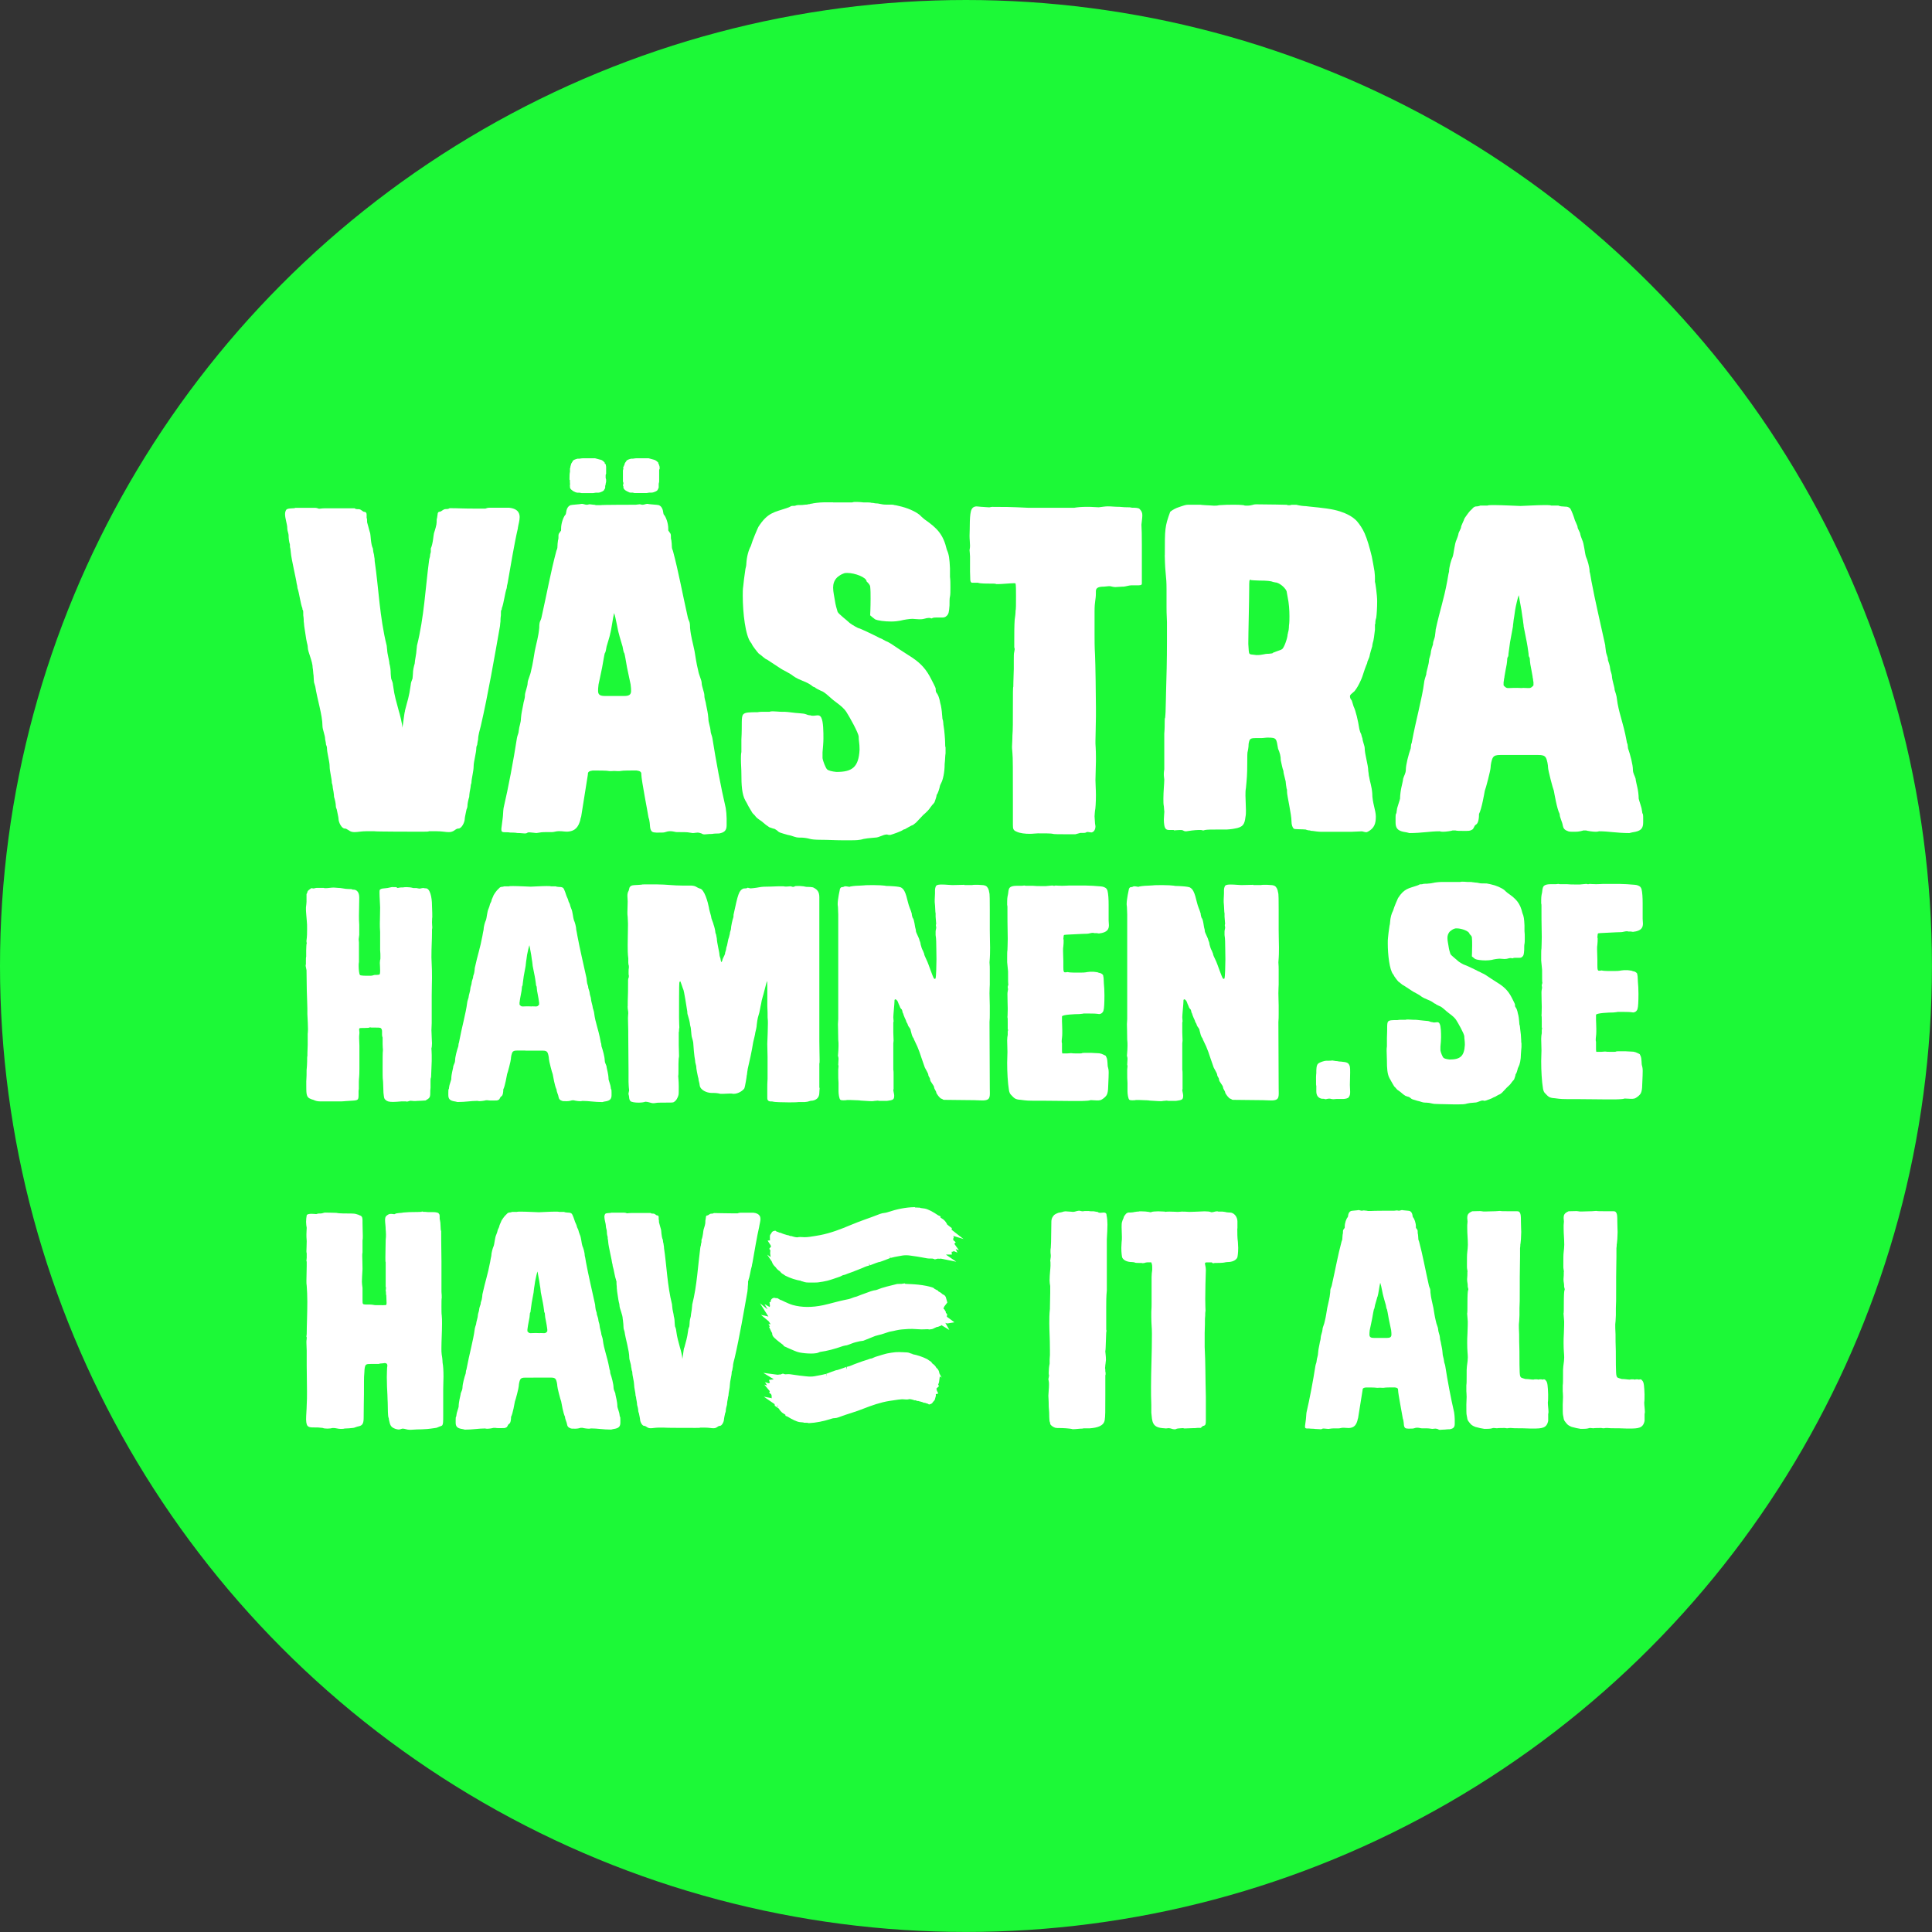
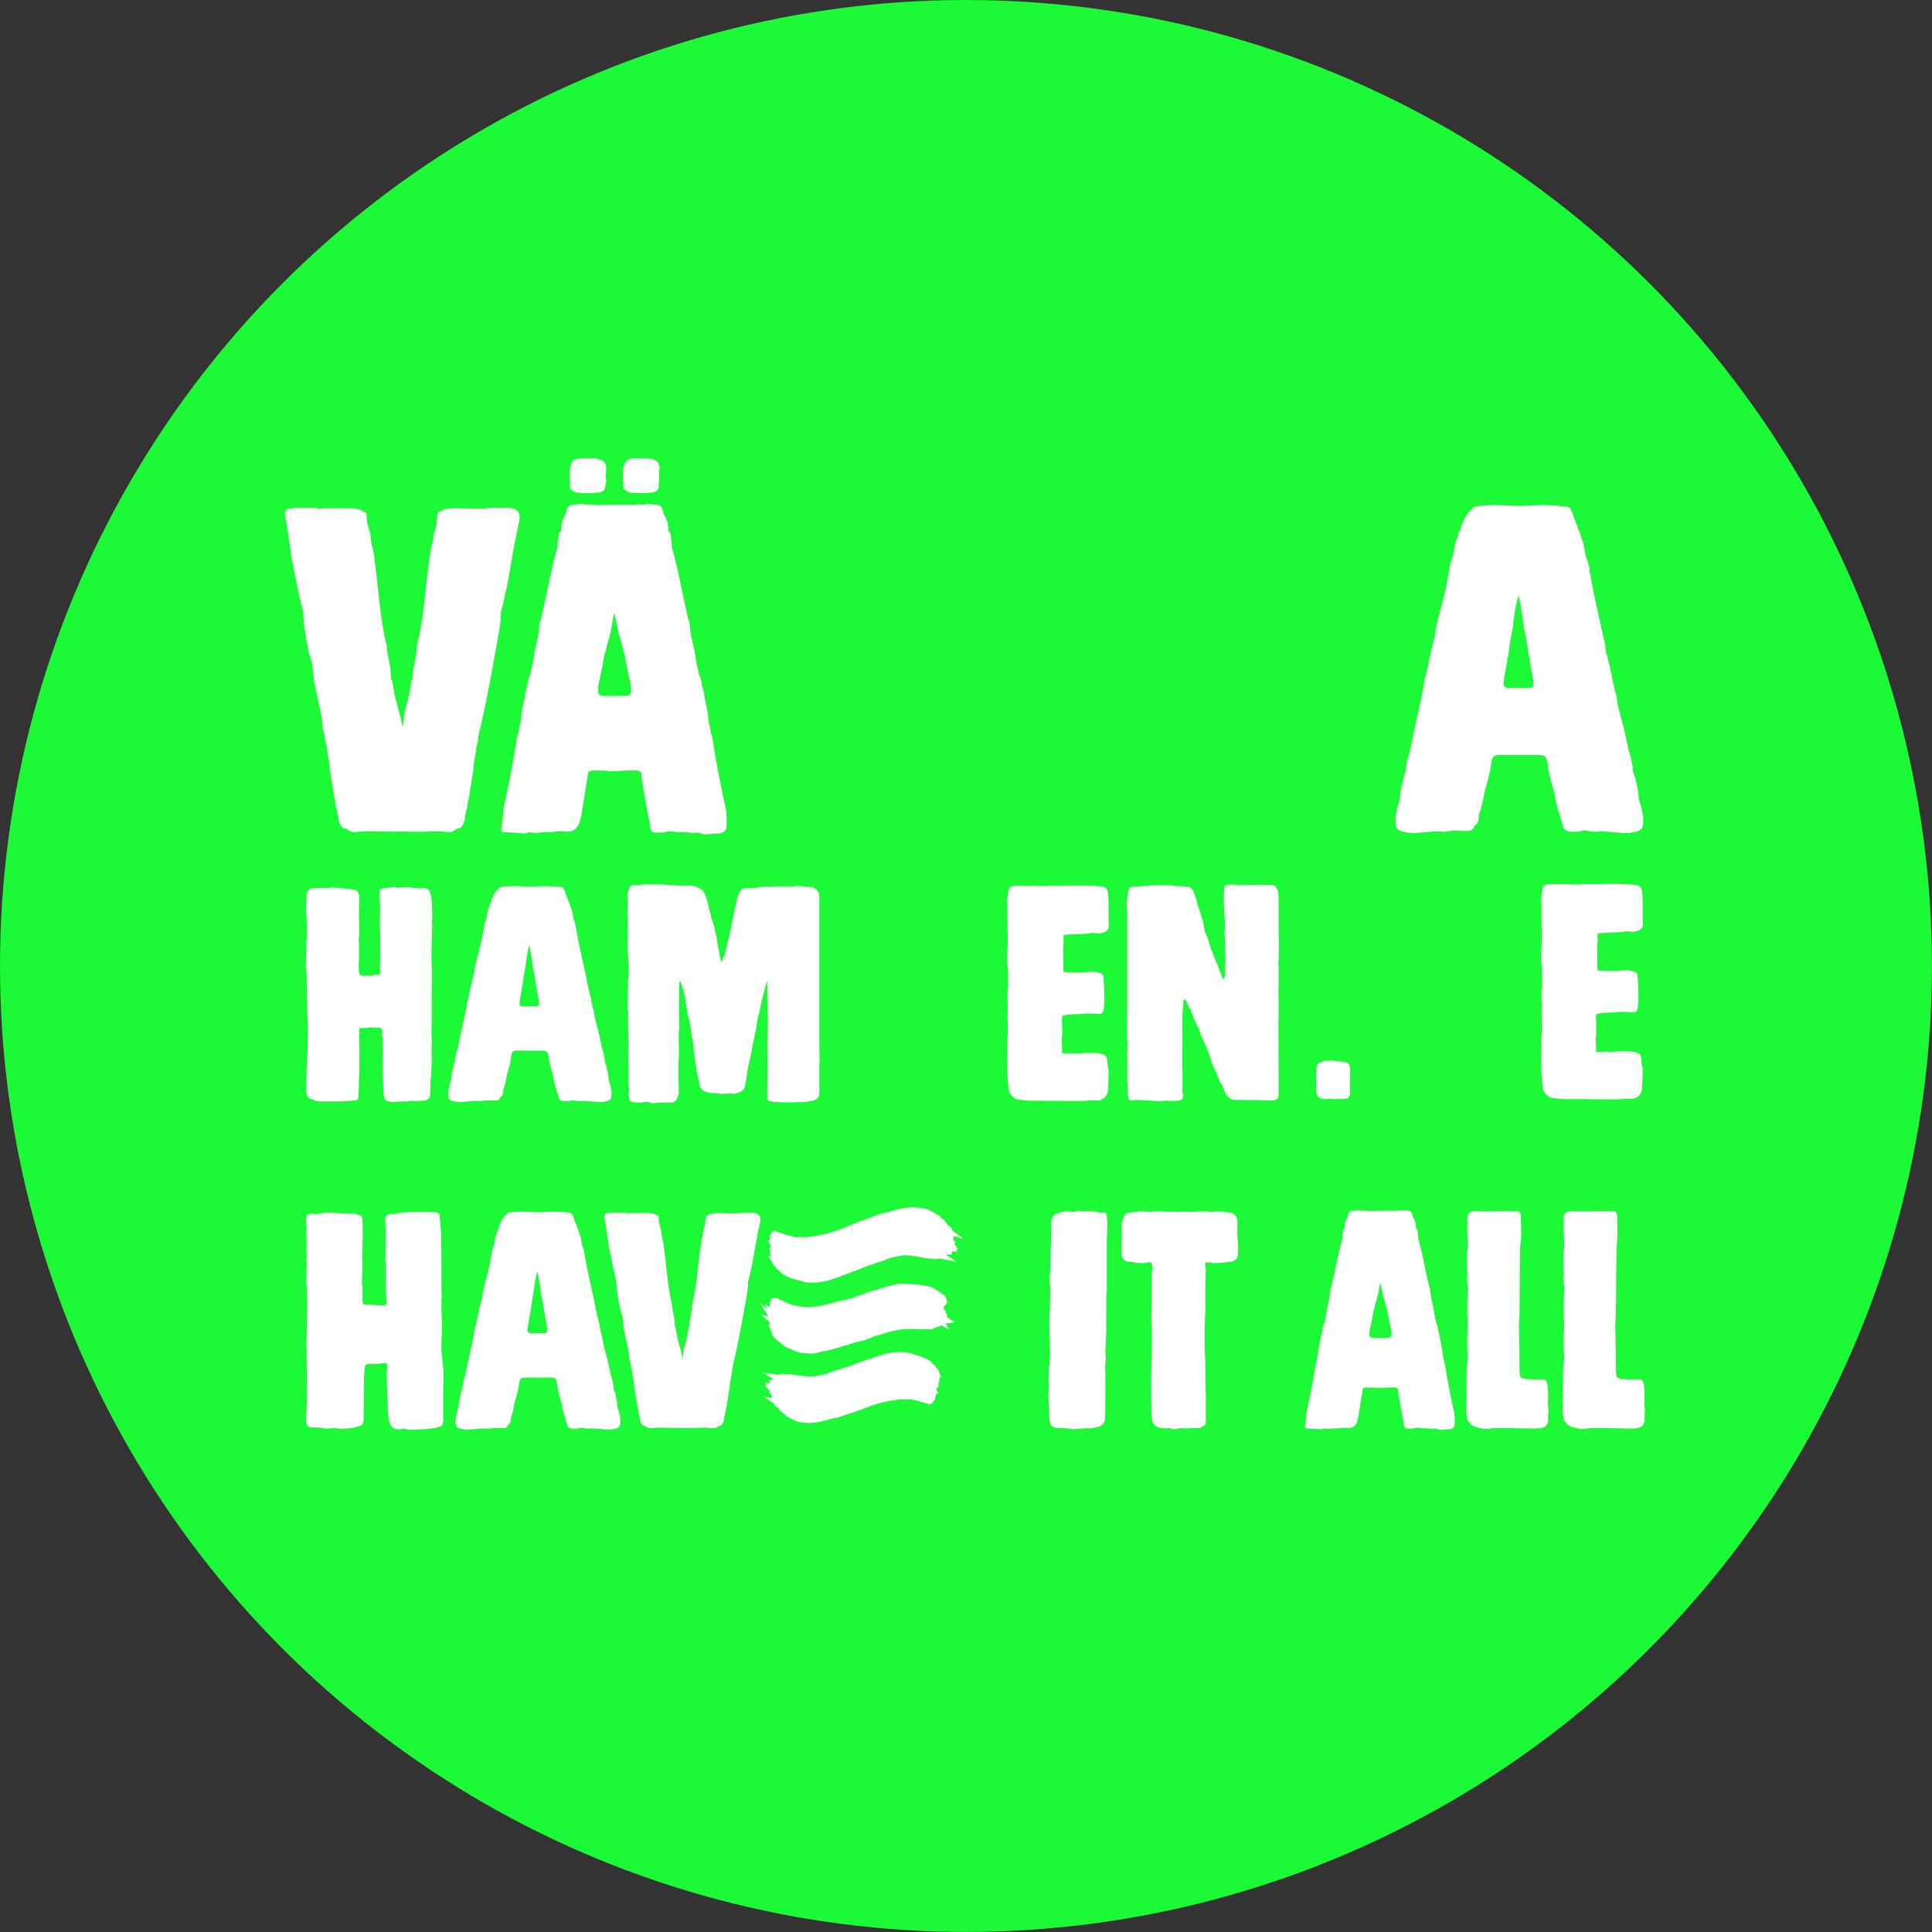
<svg xmlns="http://www.w3.org/2000/svg" id="Lager_2" data-name="Lager 2" viewBox="0 0 410.51 410.51">
  <rect x="0" y="0" width="410.51" height="410.51" fill="#333333" stroke="none" />
  <defs>
    <style>
      .cls-1 {
        fill: #fff;
      }

      .cls-2 {
        fill: #1cf937;
      }
    </style>
  </defs>
  <g id="Layer_1" data-name="Layer 1">
    <circle class="cls-2" cx="205.25" cy="205.25" r="205.25" />
    <path class="cls-1" d="M86.04,151.02c.57-2.28,.85-2.75,1.23-5.5,0-.47,.28-1.04,.38-1.33,0-.19,.09-.66,.09-1.04,0-.76,.19-1.52,.38-2.18,0-.57,.38-2.18,.38-2.84,0-.19,.1-.66,.1-.95,1.52-6.07,1.8-12.32,2.56-18.01,0-.19,.09-.57,.19-.85,0-.28,.1-.76,.19-1.04v-.76c.47-.95,.57-2.94,.67-3.22,.28-.85,.57-1.8,.57-2.37v-.19c0-.28,0-.47,.1-.76,0-.19,.1-.47,.1-.67,0-.38,.19-.57,.38-.57,.47,0,.76-.57,1.33-.57,.28,0,.57,0,.85-.19,1.99,0,2.56,.09,5.79,.09h1.8c.19-.09,.57-.19,.85-.19h4.17c1.04,.1,1.71,.47,1.99,.95,.19,.28,.28,.67,.28,1.04,0,.76-.28,1.61-.38,2.28v.1c-.76,3.22-1.61,8.44-2.18,11.66-.1,.28-.19,.85-.19,1.04-.38,1.04-.66,3.41-1.04,4.27,0,.09,0,.38-.1,.38-.1,.1-.1,.47-.1,1.14-.09,.57-.09,1.14-.09,1.32,0,.1-.1,.57-.1,.95-1.14,6.44-2.56,14.69-4.08,21.24-.19,.76-.57,1.99-.57,2.84-.09,.47-.19,.95-.19,1.14-.09,.19-.19,.47-.19,.66,0,1.04-.57,2.94-.57,3.89,0,1.14-.47,2.65-.47,3.6-.1,.19-.19,.66-.19,.95-.1,.38-.28,1.52-.28,1.99-.19,.57-.38,1.42-.38,1.99,0,.19-.09,.47-.19,.67-.19,.95-.38,1.71-.38,1.99,0,.76-.67,2.08-1.33,2.08-.28,0-.47,.1-.85,.38-.38,.28-.76,.38-1.23,.38-.66,0-1.42-.19-2.65-.19h-1.52c-.1,.1-.67,.1-1.52,.1-1.23,0-10.05,0-10.14-.1h-1.61c-1.14,0-1.89,.19-2.56,.19-.47,0-.85-.09-1.23-.38-.47-.28-.57-.38-.85-.38-.67,0-1.33-1.32-1.33-2.08,0-.28-.19-1.04-.38-1.99-.09-.19-.19-.48-.19-.67,0-.57-.19-1.42-.38-1.99,0-.47-.19-1.61-.28-1.99,0-.28-.1-.76-.19-.95,0-.95-.47-2.47-.47-3.6,0-.95-.57-2.84-.57-3.89,0-.19-.1-.47-.19-.66,0-.19-.09-.67-.19-1.14,0-.85-.57-2.08-.57-2.84,0-2.28-1.14-5.79-1.52-8.34l-.28-.95c0-.19-.09-.85-.09-1.42-.1-.57-.1-1.33-.19-1.61,0-1.42-1.04-3.41-1.04-4.36,0-.28-.1-.76-.19-1.04-.19-.76-.38-2.46-.57-3.51,0-.38-.1-.85-.1-.95,0-.19,0-.76-.1-1.32,0-.67,0-1.04-.09-1.14-.1,0-.1-.28-.1-.38-.38-.85-.66-3.23-1.04-4.27,0-.19-.09-.76-.19-1.04,0-.47-1.14-5.22-1.23-6.54,0-.28-.1-.67-.1-.85-.09-.19-.09-.57-.09-.85-.19-.57-.28-1.32-.28-1.99,0-.28-.28-.95-.28-1.42v-.1c0-.76-.47-1.99-.47-2.94,0-.38,.09-.67,.28-.95,.38-.38,1.8-.19,1.89-.38h4.17c.28,0,.66,.1,.85,.19h.1c.19,0,.57-.09,1.23-.09h6.26c.19,.19,.47,.19,.85,.19,.57,0,.85,.57,1.23,.57,.28,0,.47,.19,.47,.57v.67c.1,.28,.1,.47,.1,.76v.19c.19,.57,.38,1.52,.66,2.37,.1,.28,.1,2.28,.57,3.22,0,.19,.1,.57,.1,.76,.09,.28,.19,.76,.19,1.04,.09,.28,.09,.66,.09,.85,.85,5.69,1.04,11.95,2.56,18.01,0,.28,.1,.76,.1,.95,0,.67,.47,2.28,.47,2.84,.19,.67,.28,1.42,.28,2.18,0,.38,.1,.85,.1,1.04,.09,.28,.38,.85,.38,1.33,.38,2.75,.66,3.22,1.23,5.5,.19,.57,.76,2.75,.76,3.6,.19-.85,.38-3.03,.57-3.6Z" />
    <path class="cls-1" d="M129.27,163.82c-.28-.1-2.28-.1-3.32-.1-.76,.1-1.04,.28-1.04,.76v.1l-1.42,8.91c0,.09-.19,.47-.19,.75-.38,1.33-.95,2.37-2.75,2.47-.66,0-1.04-.1-1.61-.1h-.28c-.47,0-.95,.19-1.33,.19h-.66c-.67,0-1.61,0-1.99,.1-.19,0-.47,.1-.66,.1-.38,0-.76-.1-1.04-.1s-.57-.1-.85,0c-.19,.1-.19,.19-.67,.19-.28,0-.76-.09-1.52-.09-.47-.1-1.23-.1-1.52-.1-1.04-.19-1.89,.19-1.89-.57v-.28l.28-2.18c.09-.57,.09-1.61,.19-2.18,1.04-4.46,2.09-10.05,2.84-14.88,.09-.57,.38-1.04,.38-1.52,.1-1.04,.47-1.71,.47-2.66,.1-1.23,.28-1.8,.47-2.84,.1-.85,.38-1.23,.38-2.08,0-.57,.57-1.9,.57-2.56s.57-1.61,.76-2.75c.38-1.52,.47-2.46,.76-4.07,.38-1.9,.76-2.94,.95-4.93,0-1.52,.28-1.33,.47-2.18,1.23-5.5,1.99-9.77,3.13-14.03,.09-.47,.28-.38,.28-1.32,0-.48,.1-.85,.1-1.04,.1-.28,.1-.47,.1-.67v-.19c0-.28,0-.57,.28-.85,.19-.38,.28-.19,.28-.57v-.28c0-1.04,.48-2.46,.95-2.94,.19-.19,0-1.52,1.04-1.99,.19-.09,2.18-.19,2.37-.28h.1c.28,0,.66,.19,.95,.19h.1c.19,0,.38-.1,.57-.1,.28,0,.57,.1,.85,.1,.1,0,.28,0,.47,.09h.95c.19-.09,7.4-.09,7.49-.09,.28,0,.57-.1,.85-.1,.19,0,.38,.1,.57,.1h.1c.28,0,.66-.19,.95-.19h.1c.19,.1,2.18,.19,2.37,.28,1.04,.47,.85,1.8,1.04,1.99,.47,.48,.95,1.9,.95,2.94v.28c0,.38,.1,.19,.28,.57,.28,.28,.28,.57,.28,.85v.19c0,.19,0,.38,.1,.67,0,.19,.09,.57,.09,1.04,0,.95,.19,.85,.28,1.32,1.14,4.27,1.9,8.53,3.13,14.03,.19,.85,.47,.66,.47,2.18,.19,1.99,.57,3.03,.95,4.93,.28,1.61,.38,2.56,.76,4.07,.19,1.14,.76,2.09,.76,2.75s.57,1.99,.57,2.56c0,.85,.28,1.23,.38,2.08,.19,1.04,.38,1.61,.47,2.84,0,.95,.38,1.61,.47,2.66,0,.47,.28,.95,.38,1.52,.76,4.83,1.8,10.43,2.84,14.88,.1,.57,.19,1.61,.19,2.18v1.52c0,1.14-.57,1.52-1.61,1.71-.28,0-1.04,0-1.52,.1-.76,0-1.23,.09-1.52,.09-.47,0-.47-.09-.67-.19-.28-.09-.57-.19-.85-.19s-.67,.1-1.04,.1c-.19,0-.47-.1-.67-.1-.38-.1-1.32-.1-1.99-.1h-.66c-.38,0-.85-.19-1.33-.19h-.28c-.57,0-.85,.28-1.52,.28-.76,0-1.8,.1-2.18-.19-.57-.47-.38-1.52-.57-2.28,0-.28-.19-.67-.19-.76-.1-.76-1.52-7.97-1.52-9.1v-.1c0-.47-.28-.66-1.04-.76-1.04,0-3.03,0-3.32,.1-.38,.09-1.04,0-1.42,0s-.85,.09-1.23,0Zm-8.06-64.65v-.19l.09-.09v-.1c0-.28,.28-.57,.38-.76,0-.28,.66-.47,1.04-.57h.38c.47-.09,.66-.09,1.23-.09h2.09c.38,.09,.76,.19,1.04,.28,.57,.09,.76,.38,1.04,.66v.19s.09,.1,.19,.1c0,.09,.1,.47,.1,.57v1.52q-.1,.09-.1,.28v.57c0,.1,.1,.28,.1,.38v.38c0,.19-.1,.38-.1,.57s-.1,.28-.1,.38v.38c0,.1-.09,.28-.19,.38,0,.28-.85,.67-1.23,.67h-.38c-.38,0-.57,.09-.76,.09h-2.46c-.09,0-.38-.09-.47-.09h-.47c-.1,0-.28-.1-.38-.1-.09-.1-.28-.1-.38-.19-.28-.19-.76-.47-.76-.85v-.19c-.1-.1,0-.19,0-.19v-.57c0-.1-.1-.19,0-.28,0,0,0-.38-.1-.38v-.28c0-.28,0-1.04,.1-1.42v-.66c0-.1,.1-.28,.1-.38Zm8.44,35.55c-.09,.47-.66,2.28-.76,2.65-.09,.47-.19,1.24-.38,1.42-.1,.28-.28,1.42-.57,3.03-.28,1.42-.76,3.6-.76,3.6-.1,.67-.1,1.14-.1,1.42,0,.85,.57,1.04,1.42,1.04h4.17c.85,0,1.42-.19,1.42-1.04,0-.28,0-.76-.1-1.42,0,0-.47-2.18-.76-3.6-.28-1.61-.47-2.75-.57-3.03-.19-.19-.28-.95-.38-1.42-.1-.38-.67-2.18-.76-2.65-.28-.85-.67-3.51-1.04-4.46-.28,1.14-.57,3.6-.85,4.46Zm2.84-35.55c0-.1,.1-.1,.1-.19v-.09l.09-.1c0-.28,.19-.57,.38-.76,0-.28,.66-.47,1.04-.57h.38c.47-.09,.66-.09,1.14-.09h2.18c.28,.09,.66,.19,1.04,.28,.47,.09,.76,.38,1.04,.66v.19l.09,.1c0,.09,.19,.47,.19,.57v.47s-.1,.09-.1,.28v2.37c0,.19-.1,.38-.1,.57v.76c-.09,.1-.09,.28-.19,.38,0,.28-.85,.67-1.33,.67h-.38c-.28,0-.47,.09-.67,.09h-2.56c-.1,0-.38-.09-.38-.09h-.47c-.19,0-.38-.1-.38-.1-.09-.1-.28-.1-.38-.19-.38-.19-.76-.47-.76-.85v-.19c-.1-.1,0-.19-.1-.19,0-.1,0-.19,.1-.28v-.28c0-.1-.1-.19-.1-.28v-2.28c0-.28,.1-.28,.1-.47-.1-.1,0-.28,0-.38Z" />
-     <path class="cls-1" d="M177,106.75h4.08c.28-.1,.57-.1,.66-.1s.95,0,1.71,.1c.85,0,1.61,0,1.71,.09,0,0,.38,0,.76,.1,.95,0,1.32,.28,2.28,.28h.57c.57,0,1.14,0,1.23,.09,.19,0,.57,.1,.95,.19,1.8,.38,3.51,1.14,4.45,1.9,.19,.19,.66,.66,1.04,.95,2.75,1.9,3.98,3.22,4.74,6.45,.47,1.04,.57,1.89,.67,3.98v1.8c.09,.66,.09,1.42,.09,2.28,0,.76,0,1.52-.09,1.89-.1,.28-.1,1.14-.1,1.9-.1,1.42-.19,1.8-.57,2.18-.38,.38-.66,.38-1.04,.38h-1.14c-.19,0-.57,0-.85,.09-.09,.1-.19,.1-.28,.1l-.28-.1h-.28c-.57,0-.95,.28-1.71,.28h-.38c-.47,0-1.04-.09-1.33-.09-.57,0-1.89,.19-2.56,.38-.47,.1-1.23,.19-1.99,.19-1.33,0-2.84-.19-3.41-.47-.48-.38-.76-.57-1.04-.85,0,0,.09-1.71,.09-3.51,0-.95,0-1.89-.09-2.65-.1-.47-.76-1.04-.76-1.04,0-.85-2.47-1.8-4.08-1.8-.28,0-.57,0-.76,.1-.57,.19-.95,.47-1.42,.85-.66,.67-.85,1.42-.85,2.18,0,.95,.28,1.99,.38,2.75,.1,.76,.38,1.8,.57,2.37,.19,.47,1.99,1.8,2.56,2.37,.47,.38,1.8,1.14,1.99,1.14s3.79,1.71,4.45,2.09c.1,0,.67,.28,1.14,.57,.95,.38,1.42,.76,3.13,1.9l2.65,1.71c1.8,1.23,2.94,2.46,3.98,4.55,.19,.38,.95,1.8,.95,1.99v.19c0,.19,0,.57,.28,.85,.48,.66,.67,1.99,.67,1.99,.19,.47,.38,1.99,.38,2.28,0,.19,.1,.85,.1,1.14,.1,.19,.19,.66,.19,.95,0,.38,.1,.66,.1,.85,.09,.38,.28,2.56,.28,3.23,0,.38,0,.85,.09,1.04v1.23c-.09,.47-.09,1.52-.19,2.28,0,1.8-.38,3.41-.76,4.08-.1,.19-.28,.57-.28,.76-.09,.38-.38,1.42-.66,1.71,0,.38-.38,1.33-.47,1.61-.1,.09-.19,.19-.19,.28-.09,0-.38,.38-.66,.76-.28,.48-.95,1.14-1.52,1.61l-1.52,1.61c-.38,.28-.66,.57-.76,.57-.19,0-1.42,.76-1.61,.85-.09,0-.38,.1-.47,.19-.38,.28-1.99,.85-2.65,1.04-.19,0-.47,0-.67-.1-.95,0-1.61,.67-2.65,.67-1.33,.1-1.9,.19-2.37,.28-.85,.28-1.8,.28-2.65,.28h-1.99c-1.42,0-2.84-.1-4.36-.1-1.33,0-2.09-.1-2.37-.19-.66-.19-1.42-.28-1.99-.28h-.28c-.95,0-1.32-.38-2.46-.57-1.61-.47-1.8-.47-2.28-.95-.38-.28-.57-.38-.76-.38-.1,0-.47-.19-.85-.28-.57-.38-.85-.57-1.71-1.32-.57-.38-1.14-.76-1.42-1.23l-.47-.48c-.1-.19-1.04-1.71-1.04-1.8,0,0-.28-.57-.47-.85-.76-1.33-.85-3.41-.85-5.69,0-1.04-.1-2.09-.1-3.13,0-.47,0-1.04,.1-1.52v-2.66c.19-3.22-.1-4.74,.38-5.31,.38-.47,1.42-.47,3.03-.47,.47-.09,.66-.09,1.32-.09h1.23c.28-.1,.57-.1,.76-.1,.57,0,1.24,.1,1.9,.1h.57c.57,0,2.37,.28,2.84,.28,1.14,.1,1.33,.1,1.8,.28,.19,.1,.57,.19,.85,.19,.19,.09,.38,.09,.57,.09,.38,0,.66-.09,.95-.09s.57,.09,.76,.47c.47,.85,.47,3.13,.47,4.45,0,.85-.1,1.9-.19,2.94v1.23c.09,.66,.66,2.08,.95,2.37s1.04,.47,1.99,.57c3.32,0,4.74-.95,4.93-4.74,0-1.42-.19-1.8-.19-2.75,0-.76-2.08-4.46-2.65-5.31-.38-.57-.95-1.14-2.37-2.18-.95-.66-2.08-1.99-3.03-2.28-.38-.19-1.04-.47-1.32-.76-.19,0-.48-.19-.67-.38-1.33-.95-2.37-.95-3.88-1.99-.48-.47-2.47-1.42-2.56-1.52l-3.03-1.99c-.28,0-1.33-1.04-1.71-1.24-.38-.38-1.42-1.8-1.42-1.89,0,0-.1-.28-.28-.47-1.14-1.42-1.71-6.26-1.71-9.96,0-.66,0-1.42,.1-1.99,.09-.85,.19-1.9,.47-3.7,.09-.28,.19-.76,.19-1.14,.1-1.52,.47-2.84,.95-3.7,.38-1.33,1.42-3.7,1.61-4.08,1.99-3.13,3.51-3.13,5.97-3.98,.95-.28,.85-.48,1.23-.48,.28,0,.67,0,.76-.09,.28-.1,.67-.1,1.33-.1,.57-.09,1.04-.09,1.04-.09,0,0,.28-.1,.57-.1,.19-.1,.47-.1,.47-.1,.19-.09,1.71-.28,2.56-.28h1.99Z" />
-     <path class="cls-1" d="M228.31,107.88c.66-.1,1.33-.19,2.84-.19,.95,0,1.61,.09,2.18,.09h.19c.76-.09,1.33-.19,1.9-.19,.76,0,1.42,.1,2.46,.1,1.8,.19,1.9,0,2.66,.19h.19c.28,0,1.23,0,1.42,.28,.47,.47,.57,.85,.57,1.33s-.1,1.14-.19,1.99q.09,1.42,.09,4.17v8.34c0,.38-.38,.38-1.14,.38h-1.14c-.38,0-1.32,.28-1.61,.28h-.19c-.57,0-1.04,.09-1.52,.09-.38,0-.76-.09-1.14-.19h-.28c-.28,0-.76,.1-1.04,.1-1.04,0-1.71,.19-1.71,.95v.38c0,1.61-.28,1.61-.28,3.98v4.64c0,1.42,0,2.94,.1,4.55,.09,1.71,.19,9.2,.19,11.09v1.99c0,1.71-.1,4.07-.1,5.21v.57c0,.19,.1,1.32,.1,2.75v1.04l-.1,3.98c0,.85,.1,1.99,.1,3.13,0,1.61-.1,3.03-.19,3.31,0,.19-.1,.76-.1,1.24l.1,1.52c0,.19,.09,.38,.09,.57,0,.67-.28,1.23-.85,1.33-.19,0-.57-.1-.76-.1s-.28,0-.38,.1c-.19,.1-.47,.1-.66,.1h-.57l-1.04,.28h-2.28c-.95,0-2.37,0-2.56-.09-.19-.1-1.8-.1-3.13-.1-.47,0-1.04,.1-1.71,.1-.95,0-2.09-.1-2.84-.47-.67-.28-.76-.57-.76-1.42v-5.02c0-6.64,0-9.48-.1-10.24,0-.38-.09-.76-.09-1.33s.09-1.33,.09-2.46c.1-1.04,.1-2.75,.1-6.45,0-2.08,0-3.88,.09-3.88,0-.1,0-1.04,.1-3.79v-1.8c0-.85,0-1.52,.1-1.8,0-.19,.09-.38,.09-.57s-.09-.28-.09-.47v-1.23c0-1.33,0-3.41,.09-4.55,.1-.57,.19-1.42,.19-1.99,.09-.1,.09-1.42,.09-3.03,0-1.14,0-2.28-.09-2.66,0-.09-.19-.09-.38-.09-.66,0-2.56,.19-3.32,.19h-.38c-.19-.1-.57-.1-.67-.1h-.28c-.85,0-2.65,0-2.94-.19h-1.33c-.47-.19-.28-.85-.38-2.37v-3.22c0-.47-.1-1.14-.1-1.33s.1-.38,.1-.95-.1-1.33-.1-2.09c.1-1.61-.09-4.74,.47-5.69,.28-.47,.67-.57,1.04-.57s.76,.1,1.23,.1c.19,0,1.04,.09,1.33,.09h.19c.1,0,.28-.09,.57-.09,2.56,0,3.7,0,7.58,.19h9.86Z" />
-     <path class="cls-1" d="M247.5,117.95c0-5.59,0-6.07,1.14-9.19,.19-.19,.76-.57,1.42-.85,1.61-.57,1.9-.66,2.37-.66h2.65c.57,.09,.1,0,1.04,.09,.57,0,1.42,.1,1.71,.1h.38c.28,0,.47,0,.85-.1,1.32-.09,1.99-.09,2.65-.09h.85c1.14,0,1.42,.09,1.71,.09,.1,.1,.47,.1,.66,.1,1.14,0,1.23-.28,1.99-.28,2.66,0,6.45,.1,6.54,.1,.09,.09,.19,.09,.38,.09s.38,0,.57-.09h1.04c.76,.19,1.52,.28,1.99,.28,.19,0,.57,.09,.76,.09,2.75,.28,4.84,.48,6.54,1.04,1.42,.47,2.56,1.04,3.51,1.99,.66,.76,1.23,1.61,1.71,2.66,.57,1.33,1.04,2.94,1.52,4.93,.19,.95,.38,1.99,.57,3.13,.1,.76,.1,1.23,.1,1.61v.66c.09,.1,.47,2.84,.47,4.08,0,1.42-.1,2.84-.19,3.51-.1,.28-.19,.66-.19,.95,0,.19,0,.47-.09,.47v1.14c-.1,.95-.28,2.37-.47,2.84,0,.09-.1,.38-.1,.66-.1,.28-.57,1.89-.57,2.09s-.38,.95-.47,1.23c0,.19-.1,.47-.28,.85-.19,.47-.38,1.04-.47,1.32-.19,.57-.38,1.23-.66,1.8-.38,.85-.85,1.71-1.33,2.28-.66,.57-.95,.76-.95,1.04s0,.47,.38,.95l.38,1.23c.47,.95,.95,3.03,1.23,4.84,.09,.28,.19,.76,.38,1.04,.1,.38,.19,.76,.28,.95,0,.47,.47,1.61,.47,1.99,0,1.42,.76,3.6,.76,4.93,.1,.47,.1,1.04,.19,1.23,.09,.76,.57,2.09,.66,3.51,0,1.99,.76,3.6,.76,4.93,0,1.42-.28,2.46-1.71,3.22-.1,0-.19,.1-.28,.1-.38,0-.85-.19-.95-.19-.19,0-1.9,.1-2.28,.1h-6.45c-.47,0-1.23-.1-1.8-.19-.57,0-.38-.1-.57-.1-.28,0-.66-.09-.85-.19-.76-.1-2.28,0-2.56-.19-.28-.28-.47-.85-.47-1.52,0-1.52-.95-5.5-.95-6.26v-.19c0-.19,0-.38-.1-.57,0-.19-.1-.57-.1-.66,0-.19-.09-.57-.09-.85-.38-1.52-.47-1.8-.47-2.18-.28-.76-.38-1.52-.57-2.28,0-.85-.19-1.61-.57-2.46-.38-2.18-.28-2.37-2.18-2.37h-.19c-.28,0-.76,.1-1.23,.1h-1.14c-1.23,0-1.33,.19-1.52,1.23,0,.85-.19,1.52-.19,1.61-.1,.09-.1,1.23-.1,2.46,0,2.56-.1,3.41-.28,5.31-.1,.47-.1,1.04-.1,1.61,0,.95,.1,2.09,.1,3.13,0,.47,0,.95-.1,1.42-.19,1.52-.47,2.18-2.37,2.47-.38,.09-1.42,.19-1.61,.19h-1.89c-1.33,0-2.18,0-2.75,.1-.19,.09-.28,.09-.38,.09-.19,0-.19-.09-.57-.09h-.47c-.66,0-2.09,.19-2.56,.28-.19,0-.38,0-.66-.19-.19-.09-.38-.09-.66-.09-.57,0-1.24,.09-1.24,.09,0-.09-.09-.09-.19-.09h-.57c-.38,0-.76,0-.95-.19-.38-.28-.47-1.23-.47-2.09,0-.57,.1-1.23,.1-1.61,0-.19-.1-.76-.1-1.14-.1-.47-.1-.95-.1-1.61,0-1.52,.19-3.32,.19-4.08,0-.1-.1-.67-.1-1.14s.1-1.04,.1-1.04v-7.58c.09-.95,.09-2.08,.09-2.46s0-.85,.1-.95c0-.19,.1-.95,.1-1.8s.09-2.46,.09-3.7c.1-3.03,.19-6.83,.19-10.62v-4.17c-.09-1.52-.09-2.94-.09-3.22v-3.7c0-3.32-.28-2.56-.38-7.3Zm23.42,5.79c-.1,0-.38-.1-.47-.1-.38-.19-1.33-.28-2.84-.28-.76,0-1.52-.09-1.71-.09-.1,0-.19-.1-.19-.1-.28,0-.28,.38-.28,1.8,0,2.75-.19,9.39-.19,11.85,.19,2.65-.09,2.09,1.71,2.37,1.52,0,1.52-.28,2.66-.28,.28,0,.66-.1,.76-.1,0-.19,1.8-.66,1.99-.85,.47-.19,1.23-2.46,1.23-3.13,0-.1,.1-.28,.1-.47,.09-.19,.19-.85,.19-1.42,.1-.66,.1-1.33,.1-1.99,0-1.33-.1-2.75-.38-4.08-.09-.47-.19-.95-.19-1.04,0-.66-1.52-2.08-2.46-2.08Z" />
    <path class="cls-1" d="M321.37,160.42h-2.56c-.85,0-1.33,.1-1.61,.57-.28,.47-.48,1.61-.48,2.09,0,.57-1.04,4.55-1.23,4.93-.09,.48-.66,3.89-1.23,4.93,0,.76-.09,1.99-.66,2.28-.47,.28-.38,.95-.95,1.14-.38,.19-.48,.19-1.71,.19-.76,0-1.42,0-1.71-.1h-.57c-.19,.1-1.42,.28-1.99,.28-.19,0-.47,0-.76-.1-2.09,0-3.79,.38-6.44,.38-.28-.1-.76-.19-1.33-.28-1.23-.28-1.61-.85-1.61-1.99v-.76c0-.66,0-1.04,.19-1.23,0-.28,.09-.47,.09-.67,0-.38,.57-1.89,.67-2.37,0-.85,.19-1.99,.28-2.37,0-.09,.38-1.52,.38-1.89,.19-.67,.57-1.14,.57-1.9,0-1.04,.57-3.22,1.04-4.55,0-.28,.09-.66,.09-.85,.1-.19,.19-.48,.19-.67,.76-4.17,2.18-9.29,2.56-12.42,0-.38,.38-1.52,.47-1.8v-.09c0-.47,.57-2.09,.57-2.84,0-.38,.38-1.23,.38-1.61,0-.47,.38-1.52,.47-1.8,0-.85,.38-1.04,.47-2.18,0-.19,.1-.57,.1-.95,.95-4.36,1.71-6.26,2.46-10.33,.19-.95,.19-1.33,.38-1.99,0-.95,.47-2.56,.76-3.13,.28-.76,.38-2.75,.85-3.7,.19-.47,.38-1.04,.38-1.14,0-.38,.57-1.14,.57-1.52,0-.28,.67-1.52,.67-1.71,0-.1,.95-1.42,1.23-1.71,.57-.47,.66-.85,1.23-.95,.38,0,.76-.09,.95-.19h1.52c.19-.1,.76-.1,1.42-.1,1.71,0,5.22,.19,5.59,.19,.67,0,3.41-.19,5.12-.19,.66,0,1.23,0,1.42,.1h1.52c.19,.1,.57,.19,.95,.19,.57,.1,.95-.09,1.52,.38,.28,.28,.95,2.18,.95,2.28,0,.19,.66,1.42,.66,1.71,0,.38,.57,1.14,.57,1.52,0,.1,.19,.67,.38,1.14,.47,.95,.57,2.94,.85,3.7,.28,.57,.76,2.18,.76,3.13,.19,.66,.19,1.04,.38,1.99,.76,4.08,1.99,9.29,2.94,13.65,0,.38,.1,.76,.1,.95,.09,1.14,.47,1.33,.47,2.18,.09,.28,.47,1.33,.47,1.8,0,.38,.38,1.23,.38,1.61,0,.76,.57,2.37,.57,2.84v.09c.1,.28,.47,1.42,.47,1.8,.38,3.13,1.33,4.93,2.09,9.1,0,.19,.1,.47,.19,.67,0,.19,.1,.57,.1,.85,.47,1.33,1.04,3.51,1.04,4.55,0,.76,.38,1.23,.57,1.9,0,.38,.38,1.8,.38,1.89,.1,.38,.28,1.52,.28,2.37,.1,.47,.66,1.99,.66,2.37,0,.19,.1,.38,.1,.67,.19,.19,.19,.57,.19,1.23v.76c0,1.14-.38,1.71-1.61,1.99-.57,.1-1.04,.19-1.33,.28-2.66,0-4.36-.38-6.45-.38-.28,.1-.57,.1-.76,.1-.57,0-1.8-.19-1.99-.28h-.57c-.28,.1-.95,.28-1.71,.28-1.23,0-1.33,0-1.71-.19-.57-.19-.85-.57-.95-1.14-.1-.76-.67-1.71-.67-2.46-.57-1.04-1.14-4.45-1.23-4.93-.19-.38-1.23-4.36-1.23-4.93,0-.47-.19-1.61-.47-2.09-.28-.47-.76-.57-1.61-.57h-5.5Zm3.32-14.22h.19c.47,0,.67-.28,.95-.57v-.66c-.09-.38-.09-.67-.09-.67,0-.09-.1-.28-.1-.57-.09-.47-.38-2.18-.47-2.56,0-.19-.1-.57-.1-.85,0-.95-.28-.47-.28-1.42-.38-2.75-.28-1.8-1.04-5.79,0-.38-.1-.66-.1-.85s-.1-.76-.19-1.33l-.19-1.33-.57-3.13c-.1,.09-.67,2.46-.76,3.13l-.19,1.33c-.1,.57-.19,1.14-.19,1.33s-.09,.47-.09,.85c-.76,3.98-.57,3.03-.95,5.79,0,.95-.28,.47-.28,1.42,0,.28-.1,.66-.1,.85-.1,.38-.38,2.08-.47,2.56,0,.28-.1,.48-.1,.57,0,0,0,.28-.09,.67v.66c.28,.28,.47,.57,.95,.57h.19c.76,0,.95-.1,2.94,0-.47-.1,.38,0,1.14,0Z" />
    <path class="cls-1" d="M83.48,188.49h.69c.12,.06,.25,.19,.38,.19,.06,0,.12-.06,.19-.06,.19,0,.37-.06,.44-.06h.44c.25-.06,.56-.06,.81-.06,.44,0,.94,.06,1.37,.19h.69c.12,.06,.38,.06,.62,.12,.25,0,.5-.12,.81-.12,.12,0,.25,0,.37,.06h.19c.88,0,1.31,1.87,1.31,3.68,.06,.94,.06,2.37,.06,2.44,0,0-.06,.31-.06,1.12,0,.44,.06,.81,.06,1.06s-.06,.44-.06,.44v.62c0,1.69-.12,2.94-.12,5.31,.12,2.25,.12,3.5,.12,4.37,0,1.44-.06,1.69-.06,3.75v5.87c0,.63-.06,.88-.06,1.5,0,.31,.06,1,.06,1.5,0,.44,.06,.88,.06,1.25,0,.56-.06,.94-.12,1.06v.12c0,.19,.06,.62,.06,1.31v1.31c0,.25-.13,3.12-.13,3.31,0,.12-.06,.25-.06,.31-.06,.06-.06,.38-.06,.75v1.31c-.06,.31-.06,.81-.06,1.19,0,1-.31,1.06-1,1.5l-1,.06c-.5,0-1.06,.06-1.19,.06h-.25c-.25,0-.5-.06-.75-.06-.13,0-.31,.06-.5,.13-.13,0-.19,.06-.25,.06s-.19-.06-.25-.06h-.88c-.75,.06-1.31,.12-1.81,.12-.88,0-1.31-.12-1.62-.44-.31-.25-.31-.38-.44-1.5-.06-1.31-.06-2.37-.12-2.75-.06-.19-.06-1.5-.06-2.69,0-1.56,0-3.31,.06-3.5v-.31s-.06-.56-.06-1.12v-1.37c-.06-.12-.12-.38-.12-.56v-.75c0-.25-.06-.5-.25-.69-.13-.12-.63-.12-1.13-.12h-.87c-.13,0-.19-.06-.31-.06,0,0-.06,0-.12,.06-.19,.12-2,.06-2.06,.12-.06,.06-.13,.12-.13,.25,0,.19,.06,.44,.06,.69v.13c-.06,.44-.06,.75-.06,1.06,0,.62,.06,1.06,.06,1.56v4.93c0,1.94-.12,1.87-.12,2.87v1.44c0,.06-.06,.25-.06,.44v.94c0,1.25-.31,1-2.75,1.19-.19,0-.38,.06-.81,.06h-4.68c-.5,0-.88-.13-1.06-.19-.19-.12-.5-.19-.69-.25-.69-.25-.94-.5-1.06-1.25-.06-.38-.06-1.19-.06-1.81v-.75c0-.25,.06-.88,.06-1.31,0-1,0-1.37,.06-1.69,0-.06,.06-.62,.06-1.19s0-1.12,.06-1.25v-.56c0-.88,.06-.88,.06-1.75v-2.37s.06-.38,.06-.94c0-.75-.06-1.94-.13-3.25v-1.19c0-.81-.12-3.25-.12-3.75,0-.63-.06-4.12-.06-4.37,0-.12-.19-.75-.19-1.06,0-.06,.06-.12,.06-.19v-.75c0-.31,0-.75,.06-.88v-1.37c0-.56,.06-1.12,.06-1.25,0-.06,.06-.19,.06-.25,0-.12-.06-.19-.06-.25v-.31c.13-.81,.13-1.69,.13-2.44,0-.62,0-1.25-.06-1.68l-.12-1.44c-.06-.88-.06-.62-.06-1.44,.06-.44,.12-1.06,.12-1.25v-1.62c.13-.19,.19-.38,.19-.44,0-.31,.63-.63,.81-.81h.06c.06,0,.25,.06,.44,.06,.06,0,.19,0,.25-.06l.38-.06h1.5c.12,.06,.25,.06,.44,.06,.5,0,1.19-.13,1.69-.13,.31,0,.62,.06,.81,.06,.94,0,1.5,.25,2.37,.25,.5,0,.62,0,.88,.13h.19c.56,0,1.19,.44,1.19,1.62v.31c0,1.56-.06,2.44-.06,3.56,0,.56,0,1.19,.06,2v2.12c0,.12-.06,.56-.12,.94l.06,.69v4.12c-.06,.25-.06,.56-.06,.88,0,.81,.12,1.69,.25,1.87,.12,.19,1.12,.19,2,.19,.62,0,.75-.06,.94-.13,.25-.12,1.25,.06,1.31-.25,.06-.25,.06-.5,.06-.81,0-.62-.06-1.25-.06-1.5,0-.31,.06-.62,.06-.69,.06-.06,.06-.31,.06-.62,0-.38,0-.88-.06-1.44v-3.87c-.06-.69-.06-1.31-.06-1.81,0-1.06,.06-1.94,.06-3.37,0-.63-.13-2.19-.13-3.12,0-.31,0-.56,.06-.63,.25-.37,1.06-.31,1.31-.37,.44,0,1.06-.25,1.5-.25Z" />
    <path class="cls-1" d="M111.62,223.22h-1.69c-.56,0-.88,.06-1.06,.38s-.31,1.06-.31,1.37c0,.38-.69,3-.81,3.25-.06,.31-.44,2.56-.81,3.25,0,.5-.06,1.31-.44,1.5-.31,.19-.25,.62-.62,.75-.25,.12-.31,.12-1.12,.12-.5,0-.94,0-1.12-.06h-.38c-.12,.06-.94,.19-1.31,.19-.13,0-.31,0-.5-.06-1.37,0-2.5,.25-4.25,.25-.19-.06-.5-.12-.88-.19-.81-.19-1.06-.56-1.06-1.31v-.5c0-.44,0-.69,.12-.81,0-.19,.06-.31,.06-.44,0-.25,.37-1.25,.44-1.56,0-.56,.12-1.31,.19-1.56,0-.06,.25-1,.25-1.25,.13-.44,.38-.75,.38-1.25,0-.69,.38-2.12,.69-3,0-.19,.06-.44,.06-.56,.06-.13,.12-.31,.12-.44,.5-2.75,1.44-6.12,1.69-8.18,0-.25,.25-1,.31-1.19v-.06c0-.31,.38-1.37,.38-1.87,0-.25,.25-.81,.25-1.06,0-.31,.25-1,.31-1.18,0-.56,.25-.69,.31-1.44,0-.12,.06-.38,.06-.62,.62-2.87,1.12-4.12,1.62-6.81,.13-.63,.13-.88,.25-1.31,0-.63,.31-1.69,.5-2.06,.19-.5,.25-1.81,.56-2.44,.13-.31,.25-.69,.25-.75,0-.25,.38-.75,.38-1,0-.19,.44-1,.44-1.12,0-.06,.62-.94,.81-1.12,.38-.31,.44-.56,.81-.63,.25,0,.5-.06,.63-.12h1c.12-.06,.5-.06,.94-.06,1.12,0,3.43,.13,3.69,.13,.44,0,2.25-.13,3.37-.13,.44,0,.81,0,.94,.06h1c.12,.06,.38,.12,.62,.12,.38,.06,.62-.06,1,.25,.19,.19,.62,1.44,.62,1.5,0,.12,.44,.94,.44,1.12,0,.25,.38,.75,.38,1,0,.06,.12,.44,.25,.75,.31,.62,.38,1.94,.56,2.44,.19,.38,.5,1.44,.5,2.06,.12,.44,.12,.69,.25,1.31,.5,2.69,1.31,6.12,1.94,8.99,0,.25,.06,.5,.06,.62,.06,.75,.31,.88,.31,1.44,.06,.19,.31,.88,.31,1.19,0,.25,.25,.81,.25,1.06,0,.5,.38,1.56,.38,1.87v.06c.06,.19,.31,.94,.31,1.19,.25,2.06,.88,3.25,1.37,6,0,.12,.06,.31,.12,.44,0,.12,.06,.37,.06,.56,.31,.88,.69,2.31,.69,3,0,.5,.25,.81,.38,1.25,0,.25,.25,1.19,.25,1.25,.06,.25,.19,1,.19,1.56,.06,.31,.44,1.31,.44,1.56,0,.13,.06,.25,.06,.44,.13,.12,.13,.38,.13,.81v.5c0,.75-.25,1.12-1.06,1.31-.38,.06-.69,.12-.88,.19-1.75,0-2.87-.25-4.25-.25-.19,.06-.38,.06-.5,.06-.38,0-1.19-.12-1.31-.19h-.38c-.19,.06-.62,.19-1.12,.19-.81,0-.88,0-1.13-.12-.37-.12-.56-.38-.62-.75-.06-.5-.44-1.12-.44-1.62-.38-.69-.75-2.93-.81-3.25-.13-.25-.81-2.87-.81-3.25,0-.31-.13-1.06-.31-1.37-.19-.31-.5-.38-1.06-.38h-3.62Zm2.18-9.37h.13c.31,0,.44-.19,.62-.38v-.44c-.06-.25-.06-.44-.06-.44,0-.06-.06-.19-.06-.38-.06-.31-.25-1.44-.31-1.68,0-.13-.06-.38-.06-.56,0-.62-.19-.31-.19-.94-.25-1.81-.19-1.19-.69-3.81,0-.25-.06-.44-.06-.56s-.06-.5-.13-.88l-.12-.88-.38-2.06c-.06,.06-.44,1.62-.5,2.06l-.12,.88c-.06,.38-.12,.75-.12,.88s-.06,.31-.06,.56c-.5,2.63-.38,2-.62,3.81,0,.62-.19,.31-.19,.94,0,.19-.06,.44-.06,.56-.06,.25-.25,1.37-.31,1.68,0,.19-.06,.31-.06,.38,0,0,0,.19-.06,.44v.44c.19,.19,.31,.38,.62,.38h.13c.5,0,.62-.06,1.94,0-.31-.06,.25,0,.75,0Z" />
    <path class="cls-1" d="M133.38,213.79c0-.38,0-1.69,.06-3,0-3,0-2.75,.12-3,.06-.19,.06-.25,.06-.5-.06-.12-.06-.38-.06-.62,0-.38,0-.81,.06-1v-.44c-.06-.12-.12-.44-.12-.69v-.88c-.13-1-.13-1.94-.13-2.87,0-1.44,.06-2.81,.06-4.19v-.38c0-.44-.06-1-.06-1.37-.06-.38-.06-.81-.06-1,0-.63,.06-1.5,.06-2.31,0-.44-.06-.81-.06-1.19s.06-.75,.25-1.06c.06-.06,.13-.5,.19-.69,.31-.62,1-.5,1.62-.56,.25,0,.63-.06,.88-.06,.19-.06,.38-.06,.56-.06h2.87c1.87,0,3.31,.25,5.5,.25h1.75c1,.06,1,.38,1.75,.62,1,.12,1.75,3,1.94,4,0,.38,.5,1.87,.5,2.06,0,.37,.5,1.37,.5,1.62,.12,.25,.38,1.31,.38,1.62,0,.12,.06,.31,.12,.38,.06,.12,.12,.69,.19,.94,0,.81,.56,2.94,.56,3.44,0,.31,.25,.81,.25,1.06,0,.06,.06,.25,.06,.31,.06,.13,.06,.19,.12,.19s.12-.25,.19-.37c0-.31,.44-.94,.56-1.37,0-.38,.25-.75,.25-1.12,0-.06,.06-.38,.19-.69l.25-1.25c.12-.38,.25-.75,.25-.87,.06-.19,.12-.44,.12-.63,.06-.19,.12-.44,.19-.62,0-.62,.38-2.25,.5-2.5,.06-.12,.06-.56,.06-.62,.94-4.37,1.13-5.12,2.06-5.56,.12-.06,.69,0,.81-.12,.06-.06,.12-.06,.19-.06,.12,0,.31,.13,.62,.13,2.25-.19,1.5-.38,4.25-.38,1.19-.06,1.87-.06,2.25-.06,.44,0,.56,0,.81,.06h.25c.31,0,.56-.06,.81-.06,.12,0,.19,0,.31,.06,.12,.06,.25,.06,.31,.06s.13,0,.25-.06c.25-.13,.19-.13,1.06-.13,.56,.06,1.06,.06,1.13,.13,.12,0,.25,.06,.37,.06,.19,0,1.37,0,1.56,.19,.75,.38,1.19,.88,1.19,2v30.61c0,1.56,.06,3.06,.06,3.94,0,.44,0,.69-.06,.81v5.06c.06,.12,.06,.19,.06,.31s-.06,.31-.06,.81c0,1.12-.69,1.56-1.44,1.69-.69,0-.69,.25-1.69,.31h-1.31c-.5,.06-1.44,.06-2.06,.06-1.44,0-2.87-.06-3.19-.12-.5-.19-1,.12-1.31-.44-.06-.12-.06-.38-.06-.75v-1.44c0-.62,0-1.62,.06-2.25v-4.62c0-.06-.06-2.44-.06-2.81,.06-.88,.13-3.93,.13-4.43,0-.19,0-.69-.06-1.19,0-.5,0-1.56-.06-2.44v-2.5c0-.81,0-2.75-.06-2.81-.06,0-.81,3.12-.94,3.44-.12,.37-.31,1.19-.31,1.37-.19,.75-.31,1.81-.56,2.5-.19,.5-.38,1.81-.38,2,0,.44-.19,1.18-.31,1.68,0,.25-.38,1.75-.44,2-.31,2-.81,4.19-1.19,5.81,0,.06,0,.25-.06,.44,0,.12-.06,.38-.06,.5,0,.19-.06,.31-.06,.31,0,.25-.38,2.5-.5,2.75-.25,.44-1.25,1.19-2.31,1.19-.19,0-.31-.06-.44-.06h-.44c-.56,0-.88,.06-1.44,.06h-.44c-.75-.19-1.12-.19-1.87-.19-1.06,0-2.44-.62-2.56-1.62-.06-.62-.25-.94-.25-1.31,0-.12-.06-.31-.12-.5-.06-.31-.38-1.69-.38-2.31-.06-.19-.12-.5-.19-.75,0-.25-.06-.5-.06-.56-.13-.44-.38-3.31-.38-3.69-.06-.5-.38-1.19-.38-1.69,0-.19-.12-1.12-.12-1.25,0-.25-.19-.69-.19-1-.06-.5-.25-1.19-.44-1.81-.13-.31-.13-.69-.13-.81-.06-.37-.69-4.56-.87-4.75-.06-.06-.56-1.69-.63-1.69s-.12,.12-.19,.31c-.06,.12-.06,5.62-.06,6.68v.75c0,1.06,.06,1.75,.06,2v.13s-.06,.25-.06,.44c0,.25,0,.44-.06,.5v2.75c0,.06,.06,2.18,.06,2.37-.06,.25-.12,.75-.12,1.69v.94c0,.75,0,1.5-.06,1.56,0,.13,.12,1.19,.12,2.25,0,.94,0,1.62-.06,1.81-.13,.56-.5,1.25-1,1.5-.13,.12-.5,.12-2.81,.12-1.18,0-.87,.12-1.62,.12-.31,0-1.06-.31-1.5-.31h-.12c-.31,.12-.88,.19-1.44,.19-.75,0-1.5-.12-1.69-.31-.19-.12-.31-.56-.31-.88,0-.12-.06-.37-.13-.62v-.06c0-.25,.13-.56,.13-.75s-.06-.5-.06-.62-.06-.69-.06-1.19v-2.19c0-1.5-.06-5.93-.06-7.81v-.81c0-.81-.06-1.63-.06-2.75,0-.44,.06-.81,.06-1,0-.56-.13-.75-.13-1.5Z" />
-     <path class="cls-1" d="M204.93,188.06h1.63c.12-.06,.69-.06,1.25-.06,1.12,.06,1.31,.06,1.69,.25,.38,.25,.62,.75,.69,1.37,.12,.19,.12,2,.12,3.62v4.37c0,1.62,.06,2.62,.06,3.69v.06c0,.87,0,1.75-.12,3.12,.06,.69,.06,1.19,.06,1.56v3.18c0,.19-.06,1-.06,1.81v.06c0,.81,.06,2,.06,2.56v1.81c0,.56,0,1.12-.06,1.69,0,4.87,.06,9.24,.06,13.99v.06c0,.88,.06,1.44-.06,1.87-.13,.5-.5,.75-1.5,.75-.69,0-1.37-.06-1.81-.06h-.25c-2,0-3.93-.06-5.5-.06h-.25c-.31,0-.44,0-.56-.06-.06-.06-.25-.19-.38-.19-.31-.12-1-1-1.06-1.31,0-.25-.44-.81-.44-1,0-.56-.88-1.25-.88-1.81,0-.31-.37-.62-.37-.94,0-.37-.81-1.56-.81-1.75-1.12-3.12-1-3.31-2.25-5.81,0-.06-.06-.25-.19-.38-.19-.31-.31-.69-.5-1.5,0-.38-.44-.75-.56-1.06-.06-.19-.12-.44-.25-.56-.06-.19-.19-.38-.19-.5-.06-.06-.56-1.25-.56-1.37,0-.06-.06-.19-.12-.25-.12-.31-.06-.69-.38-.87-.12-.19-.25-.38-.25-.5-.06-.12-.38-.81-.38-.88,0-.12-.31-.62-.56-.62q-.06,0-.13,.06c-.06,.06-.06,.19-.06,.31v.06c0,.5-.25,2.87-.25,3.37,0,.31,.06,.56,.06,.81,0,.06,0,.19-.06,.31v2.12c0,.5,.06,1.19,.06,1.75,0,.19-.06,.38-.06,.56v5.62c.06,.19,.06,.69,.06,1.19v2.93q-.06,.06-.06,.12c0,.31,.19,.94,.19,1.19v.06c0,.88-.25,.94-1.56,1.12h-1.5c-.19,0-.31-.06-.44-.06-.25,0-.38,.06-.69,.06-.12,0-.25,.06-.5,.06-.75,0-2.06-.13-2.44-.13-.19-.06-.62-.06-2.19-.12h-.69c-.25,.06-.5,.06-.75,.06s-.5,0-.69-.12c-.25-.25-.38-1.25-.38-1.81v-1.75c-.06-.75-.06-1.37-.06-1.87v-.94c0-.25,.06-.5,.06-.69,0-.12,0-.25-.06-.38,0-.38,.06-.81,.06-1.19,0-.19,0-.31-.06-.5,0-.06-.06-.12-.06-.25s.06-.38,.06-.75c0-.06,.06-.56,.06-1.31v-.06c0-.37,0-.81-.06-1.25,0-1.75-.06-2.62-.06-3.31,0-.38,.06-.69,.06-1.06v-22.24l-.06-1.62c0-.06-.06-.31-.06-.56,0-1.06,.44-3.06,.5-3.31,.38-.56,.31-.12,1-.5h.12c.31,0,.88,.12,.88,.12,.12-.12,1.37-.25,1.94-.25,.31,0,.81-.06,1.06-.06,.44-.06,1.25-.06,2.12-.06h.06c1.06,0,1.87,.06,2.37,.12,.12,.06,.44,.06,.56,.06,0,0,2.63,.06,2.94,.38,1.06,.62,1.19,2.87,1.75,4.25,.19,.44,.38,1,.44,1.25,0,.31,.12,.69,.19,.88,.38,.37,.44,1.87,.63,2.37,.06,.13,.06,.31,.06,.44,0,.31,.75,1.62,.75,1.94,.12,.31,.25,.56,.25,.88,.19,.69,.25,.94,.5,1.37,.13,.25,.19,.56,.25,.62,0,.12,.06,.38,.19,.62l.37,.81c.38,.75,1.31,3.69,1.56,3.87,.06,.06,.12,.06,.12,.06,.13,0,.19-.06,.19-.13,.12-.31,.19-2.81,.19-4v-.12c0-1.44-.06-3.06-.06-3.75,0-.38-.06-.94-.12-1.31v-.75c0-.31,.12-.56,.12-.81v-.19c-.06-.12-.06-.25-.06-.31,0-.12,0-.19,.06-.31,0-.31-.12-1.25-.12-1.56v-.69q-.06-.25-.06-.5c-.06-1-.06-1.44-.13-1.87v-.56c0-.44,.06-.75,.06-1.31v-.63c0-.31,.06-.69,.25-1,.19-.19,.63-.25,1.19-.25,.81,0,1.81,.12,2.25,.12,1.37,0,1.37-.06,2.56-.06Z" />
    <path class="cls-1" d="M226,199.61v.13c0,.31,0,.94-.06,1.31-.06,.31-.06,.62-.06,.94v.06c0,.81,.06,1.56,.06,2.18v1.19c0,.38,0,.88,.12,1.06,.06,.12,.19,.12,.31,.12,.19,0,.44-.06,.5-.06,.12,.06,.81,.12,1.37,.12h1.19c.56,0,1,0,1.62-.12,.38-.06,.69-.06,.69-.06h.62c.38,.06,.62,.06,.88,.12,.12,.06,.31,.13,.38,.13,.25,0,.62,.25,.75,.44,.06,.12,.06,.44,.12,.62,0,.25,.06,.81,.06,1.19,.06,.56,.12,1.5,.12,2.5v.12c0,1.37-.06,2.75-.19,3.06-.06,.38-.44,.75-.69,.75,0,0-.13,.06-.25,.06s-.25-.06-.44-.06c-.38-.06-1.69-.06-2-.06h-.88c-.06,.06-.5,.06-.88,.12-.94,0-3.62,.12-3.69,.5v1.06c0,.37,.06,1,.06,1.87v.69c0,.75-.12,1.19-.12,1.62,0,.19,0,.31,.06,.5v1.56c0,.12,0,.25,.06,.56h1.06c.19,0,.69-.06,.81-.06,.37,.06,.62,.06,1.12,.06h.75c.19,0,.38,0,.44-.06,.12-.06,.56-.06,1.12-.06h.06c.56,0,1.25,0,1.87,.06h.06c.94,0,1.19,.19,1.94,.56,.25,.56,.31,.5,.38,1.5,0,.44,.06,.88,.12,1,.06,.19,.13,.56,.13,1.06,0,1.25-.13,3-.13,3.56-.06,.69-.19,1.19-.5,1.5-.25,.31-.94,.81-1.18,.81-.19,.06-.44,.06-.69,.06-.38,0-.81-.06-1.19-.06-.19,0-.31,0-.38,.06-.19,.06-1.44,.12-1.75,.12h-1.75c-2.19,0-3.93-.06-6.31-.06h-2.12c-.75,0-1.37,0-2.69-.19-1.25-.06-1.44-.44-2-1-.25-.19-.44-.63-.5-1.06-.25-1.5-.38-3.81-.38-5.81l.06-2.31c0-.94-.06-1.75-.06-2.44,0-.5,.06-.88,.12-1.19v-.75c.06-.06,.06-.19,.06-.25s0-.19-.06-.25v-1.31c0-.62,0-1.13-.06-1.19,0-.06,.06-.38,.06-1.69v-.19c0-.69-.06-1.69-.06-3.06,0-.44,.12-.81,.12-.94v-.06s0-.19-.06-.44c0-.19,.13-.5,.13-.56-.06-.25-.06-.81-.06-2.81l-.19-1.94v-.75c0-1,0-1.5,.06-1.81,0-.37,.06-1.25,.06-2.31v-.19c-.06-2.31-.06-5.31-.06-5.93v-.62c0-.19,0-.38-.06-.56,0-1.31,0-1.44,.19-2.31,.06-.38,.06-1.06,.38-1.37s.87-.38,1.5-.38h1.06c.19,0,.38-.06,.5-.06,.19,.06,.38,.06,.5,.06h1.37c.5,.06,1.19,.06,1.56,.06h1.19c.31,0,.94-.12,1.31-.12h.06c.06,0,.19,.06,.25,.06,.12,0,.31,0,.38-.06,.06,0,.75,.06,1.44,.06s1.37-.06,1.5-.06h2.44c.5,0,1.63,0,2.56,.06,1.87,.13,1.94,.13,2.31,.25,.5,.19,.62,.31,.81,.75,.19,.75,.25,1.87,.25,3.06v3.31c0,.31,.06,.69,.06,1,0,.81-.31,1.56-2.06,1.75h-.13c-.12,0-.31-.06-.37-.06h-.56c-.12-.06-.19-.06-.31-.06-.38,0-.88,.19-1.19,.19-.94,0-3.87,.19-4.25,.19-.25,0-.56,.06-.63,.06-.12,.06-.12,.19-.19,.94Z" />
    <path class="cls-1" d="M266.31,188.06h1.62c.12-.06,.69-.06,1.25-.06,1.12,.06,1.31,.06,1.69,.25,.37,.25,.62,.75,.69,1.37,.13,.19,.13,2,.13,3.62v4.37c0,1.62,.06,2.62,.06,3.69v.06c0,.87,0,1.75-.12,3.12,.06,.69,.06,1.19,.06,1.56v3.18c0,.19-.06,1-.06,1.81v.06c0,.81,.06,2,.06,2.56v1.81c0,.56,0,1.12-.06,1.69,0,4.87,.06,9.24,.06,13.99v.06c0,.88,.06,1.44-.06,1.87-.12,.5-.5,.75-1.5,.75-.69,0-1.37-.06-1.81-.06h-.25c-2,0-3.93-.06-5.5-.06h-.25c-.31,0-.44,0-.56-.06-.06-.06-.25-.19-.37-.19-.31-.12-1-1-1.06-1.31,0-.25-.44-.81-.44-1,0-.56-.88-1.25-.88-1.81,0-.31-.38-.62-.38-.94,0-.37-.81-1.56-.81-1.75-1.12-3.12-1-3.31-2.25-5.81,0-.06-.06-.25-.19-.38-.19-.31-.31-.69-.5-1.5,0-.38-.44-.75-.56-1.06-.06-.19-.12-.44-.25-.56-.06-.19-.19-.38-.19-.5-.06-.06-.56-1.25-.56-1.37,0-.06-.06-.19-.12-.25-.13-.31-.06-.69-.38-.87-.12-.19-.25-.38-.25-.5-.06-.12-.37-.81-.37-.88,0-.12-.31-.62-.56-.62q-.06,0-.12,.06c-.06,.06-.06,.19-.06,.31v.06c0,.5-.25,2.87-.25,3.37,0,.31,.06,.56,.06,.81,0,.06,0,.19-.06,.31v2.12c0,.5,.06,1.19,.06,1.75,0,.19-.06,.38-.06,.56v5.62c.06,.19,.06,.69,.06,1.19v2.93q-.06,.06-.06,.12c0,.31,.19,.94,.19,1.19v.06c0,.88-.25,.94-1.56,1.12h-1.5c-.19,0-.31-.06-.44-.06-.25,0-.38,.06-.69,.06-.13,0-.25,.06-.5,.06-.75,0-2.06-.13-2.44-.13-.19-.06-.62-.06-2.19-.12h-.69c-.25,.06-.5,.06-.75,.06s-.5,0-.69-.12c-.25-.25-.38-1.25-.38-1.81v-1.75c-.06-.75-.06-1.37-.06-1.87v-.94c0-.25,.06-.5,.06-.69,0-.12,0-.25-.06-.38,0-.38,.06-.81,.06-1.19,0-.19,0-.31-.06-.5,0-.06-.06-.12-.06-.25s.06-.38,.06-.75c0-.06,.06-.56,.06-1.31v-.06c0-.37,0-.81-.06-1.25,0-1.75-.06-2.62-.06-3.31,0-.38,.06-.69,.06-1.06v-22.24l-.06-1.62c0-.06-.06-.31-.06-.56,0-1.06,.44-3.06,.5-3.31,.37-.56,.31-.12,1-.5h.12c.31,0,.88,.12,.88,.12,.12-.12,1.37-.25,1.94-.25,.31,0,.81-.06,1.06-.06,.44-.06,1.25-.06,2.12-.06h.06c1.06,0,1.87,.06,2.37,.12,.12,.06,.44,.06,.56,.06,0,0,2.62,.06,2.93,.38,1.06,.62,1.19,2.87,1.75,4.25,.19,.44,.37,1,.44,1.25,0,.31,.12,.69,.19,.88,.38,.37,.44,1.87,.62,2.37,.06,.13,.06,.31,.06,.44,0,.31,.75,1.62,.75,1.94,.13,.31,.25,.56,.25,.88,.19,.69,.25,.94,.5,1.37,.12,.25,.19,.56,.25,.62,0,.12,.06,.38,.19,.62l.38,.81c.38,.75,1.31,3.69,1.56,3.87,.06,.06,.12,.06,.12,.06,.12,0,.19-.06,.19-.13,.12-.31,.19-2.81,.19-4v-.12c0-1.44-.06-3.06-.06-3.75,0-.38-.06-.94-.12-1.31v-.75c0-.31,.12-.56,.12-.81v-.19c-.06-.12-.06-.25-.06-.31,0-.12,0-.19,.06-.31,0-.31-.12-1.25-.12-1.56v-.69q-.06-.25-.06-.5c-.06-1-.06-1.44-.12-1.87v-.56c0-.44,.06-.75,.06-1.31v-.63c0-.31,.06-.69,.25-1,.19-.19,.62-.25,1.19-.25,.81,0,1.81,.12,2.25,.12,1.37,0,1.37-.06,2.56-.06Z" />
-     <path class="cls-1" d="M284.12,233.5c-.38,0-.5,.06-.75,.06-.12,0-.31,0-.56-.06-.12-.06-.25-.06-.37-.06-.38,0-.56,.12-.81,.12-.06,0-.13,0-.19-.06-.13-.06-.5,0-.69-.06-.69-.19-1.06-.69-1.06-1.56v-1.12c-.06-.31-.06-.06-.06-1.94,0-.38,.06-.75,.06-.81v-.25c0-.44,0-1.44,.38-1.75,.31-.31,1.37-.62,1.69-.62,.19,0,1.25,0,1.31-.06,0,0,.69,.12,.75,.12,.44,0,.56,.12,1.13,.12,1.25,.13,1.62,.19,1.87,1.06,.06,.31,.06,.75,.06,1.25,0,.94-.06,2.06-.06,2.63,0,.5,.06,1,.06,1.5,0,.44-.06,.87-.31,1.12,0,.19-.69,.38-1.12,.38h-1.31Z" />
-     <path class="cls-1" d="M307.55,187.4h2.69c.19-.06,.38-.06,.44-.06s.62,0,1.12,.06c.56,0,1.06,0,1.12,.06,0,0,.25,0,.5,.06,.62,0,.88,.19,1.5,.19h.38c.38,0,.75,0,.81,.06,.12,0,.38,.06,.62,.12,1.19,.25,2.31,.75,2.94,1.25,.12,.12,.44,.44,.69,.62,1.81,1.25,2.63,2.12,3.12,4.25,.31,.69,.37,1.25,.44,2.62v1.19c.06,.44,.06,.94,.06,1.5,0,.5,0,1-.06,1.25-.06,.19-.06,.75-.06,1.25-.06,.94-.12,1.19-.37,1.44s-.44,.25-.69,.25h-.75c-.12,0-.37,0-.56,.06-.06,.06-.13,.06-.19,.06l-.19-.06h-.19c-.38,0-.62,.19-1.12,.19h-.25c-.31,0-.69-.06-.87-.06-.38,0-1.25,.12-1.69,.25-.31,.06-.81,.12-1.31,.12-.88,0-1.87-.12-2.25-.31-.31-.25-.5-.37-.69-.56,0,0,.06-1.13,.06-2.31,0-.62,0-1.25-.06-1.75-.06-.31-.5-.69-.5-.69,0-.56-1.62-1.19-2.69-1.19-.19,0-.37,0-.5,.06-.37,.12-.62,.31-.94,.56-.44,.44-.56,.94-.56,1.44,0,.62,.19,1.31,.25,1.81,.06,.5,.25,1.19,.38,1.56,.12,.31,1.31,1.18,1.68,1.56,.31,.25,1.19,.75,1.31,.75s2.5,1.12,2.93,1.37c.06,0,.44,.19,.75,.37,.63,.25,.94,.5,2.06,1.25l1.75,1.12c1.18,.81,1.94,1.62,2.62,3,.12,.25,.62,1.19,.62,1.31v.12c0,.13,0,.38,.19,.56,.31,.44,.44,1.31,.44,1.31,.13,.31,.25,1.31,.25,1.5,0,.12,.06,.56,.06,.75,.06,.12,.13,.44,.13,.62,0,.25,.06,.44,.06,.56,.06,.25,.19,1.69,.19,2.13,0,.25,0,.56,.06,.69v.81c-.06,.31-.06,1-.12,1.5,0,1.19-.25,2.25-.5,2.69-.06,.12-.19,.37-.19,.5-.06,.25-.25,.94-.44,1.12,0,.25-.25,.88-.31,1.06-.06,.06-.12,.12-.12,.19-.06,0-.25,.25-.44,.5-.19,.31-.63,.75-1,1.06l-1,1.06c-.25,.19-.44,.37-.5,.37-.13,0-.94,.5-1.06,.56-.06,0-.25,.06-.31,.12-.25,.19-1.31,.56-1.75,.69-.12,0-.31,0-.44-.06-.62,0-1.06,.44-1.75,.44-.87,.06-1.25,.12-1.56,.19-.56,.19-1.19,.19-1.75,.19h-1.31c-.94,0-1.87-.06-2.87-.06-.87,0-1.37-.06-1.56-.12-.44-.12-.94-.19-1.31-.19h-.19c-.62,0-.88-.25-1.62-.38-1.06-.31-1.19-.31-1.5-.62-.25-.19-.38-.25-.5-.25-.06,0-.31-.12-.56-.19-.38-.25-.56-.37-1.12-.87-.38-.25-.75-.5-.94-.81l-.31-.31c-.06-.12-.69-1.12-.69-1.18,0,0-.19-.38-.31-.56-.5-.88-.56-2.25-.56-3.75,0-.69-.06-1.37-.06-2.06,0-.31,0-.69,.06-1v-1.75c.12-2.12-.06-3.12,.25-3.5,.25-.31,.94-.31,2-.31,.31-.06,.44-.06,.88-.06h.81c.19-.06,.38-.06,.5-.06,.38,0,.81,.06,1.25,.06h.38c.38,0,1.56,.19,1.87,.19,.75,.06,.88,.06,1.19,.19,.12,.06,.38,.13,.56,.13,.13,.06,.25,.06,.38,.06,.25,0,.44-.06,.62-.06s.38,.06,.5,.31c.31,.56,.31,2.06,.31,2.93,0,.56-.06,1.25-.13,1.94v.81c.06,.44,.44,1.37,.63,1.56,.19,.19,.69,.31,1.31,.38,2.19,0,3.12-.62,3.25-3.12,0-.94-.12-1.19-.12-1.81,0-.5-1.37-2.94-1.75-3.5-.25-.38-.62-.75-1.56-1.44-.62-.44-1.37-1.31-2-1.5-.25-.12-.69-.31-.88-.5-.12,0-.31-.12-.44-.25-.88-.62-1.56-.62-2.56-1.31-.31-.31-1.62-.94-1.69-1l-2-1.31c-.19,0-.88-.69-1.12-.81-.25-.25-.94-1.18-.94-1.25,0,0-.06-.19-.19-.31-.75-.94-1.13-4.12-1.13-6.56,0-.44,0-.94,.06-1.31,.06-.56,.12-1.25,.31-2.44,.06-.19,.12-.5,.12-.75,.06-1,.31-1.87,.63-2.44,.25-.88,.94-2.44,1.06-2.69,1.31-2.06,2.31-2.06,3.94-2.62,.62-.19,.56-.31,.81-.31,.19,0,.44,0,.5-.06,.19-.06,.44-.06,.88-.06,.37-.06,.69-.06,.69-.06,0,0,.19-.06,.38-.06,.12-.06,.31-.06,.31-.06,.13-.06,1.13-.19,1.69-.19h1.31Z" />
+     <path class="cls-1" d="M284.12,233.5c-.38,0-.5,.06-.75,.06-.12,0-.31,0-.56-.06-.12-.06-.25-.06-.37-.06-.38,0-.56,.12-.81,.12-.06,0-.13,0-.19-.06-.13-.06-.5,0-.69-.06-.69-.19-1.06-.69-1.06-1.56v-1.12c-.06-.31-.06-.06-.06-1.94,0-.38,.06-.75,.06-.81v-.25c0-.44,0-1.44,.38-1.75,.31-.31,1.37-.62,1.69-.62,.19,0,1.25,0,1.31-.06,0,0,.69,.12,.75,.12,.44,0,.56,.12,1.13,.12,1.25,.13,1.62,.19,1.87,1.06,.06,.31,.06,.75,.06,1.25,0,.94-.06,2.06-.06,2.63,0,.5,.06,1,.06,1.5,0,.44-.06,.87-.31,1.12,0,.19-.69,.38-1.12,.38Z" />
    <path class="cls-1" d="M339.47,199.27v.13c0,.31,0,.94-.06,1.31-.06,.31-.06,.62-.06,.94v.06c0,.81,.06,1.56,.06,2.18v1.19c0,.38,0,.88,.12,1.06,.06,.12,.19,.12,.31,.12,.19,0,.44-.06,.5-.06,.12,.06,.81,.12,1.37,.12h1.19c.56,0,1,0,1.62-.12,.38-.06,.69-.06,.69-.06h.62c.38,.06,.62,.06,.88,.12,.12,.06,.31,.13,.38,.13,.25,0,.62,.25,.75,.44,.06,.12,.06,.44,.12,.62,0,.25,.06,.81,.06,1.19,.06,.56,.12,1.5,.12,2.5v.12c0,1.37-.06,2.75-.19,3.06-.06,.38-.44,.75-.69,.75,0,0-.13,.06-.25,.06s-.25-.06-.44-.06c-.38-.06-1.69-.06-2-.06h-.88c-.06,.06-.5,.06-.88,.12-.94,0-3.62,.12-3.69,.5v1.06c0,.37,.06,1,.06,1.87v.69c0,.75-.12,1.19-.12,1.62,0,.19,0,.31,.06,.5v1.56c0,.12,0,.25,.06,.56h1.06c.19,0,.69-.06,.81-.06,.37,.06,.62,.06,1.12,.06h.75c.19,0,.38,0,.44-.06,.12-.06,.56-.06,1.12-.06h.06c.56,0,1.25,0,1.87,.06h.06c.94,0,1.19,.19,1.94,.56,.25,.56,.31,.5,.38,1.5,0,.44,.06,.88,.12,1,.06,.19,.13,.56,.13,1.06,0,1.25-.13,3-.13,3.56-.06,.69-.19,1.19-.5,1.5-.25,.31-.94,.81-1.18,.81-.19,.06-.44,.06-.69,.06-.38,0-.81-.06-1.19-.06-.19,0-.31,0-.38,.06-.19,.06-1.44,.12-1.75,.12h-1.75c-2.19,0-3.93-.06-6.31-.06h-2.12c-.75,0-1.37,0-2.69-.19-1.25-.06-1.44-.44-2-1-.25-.19-.44-.63-.5-1.06-.25-1.5-.38-3.81-.38-5.81l.06-2.31c0-.94-.06-1.75-.06-2.44,0-.5,.06-.88,.12-1.19v-.75c.06-.06,.06-.19,.06-.25s0-.19-.06-.25v-1.31c0-.62,0-1.13-.06-1.19,0-.06,.06-.38,.06-1.69v-.19c0-.69-.06-1.69-.06-3.06,0-.44,.12-.81,.12-.94v-.06s0-.19-.06-.44c0-.19,.13-.5,.13-.56-.06-.25-.06-.81-.06-2.81l-.19-1.94v-.75c0-1,0-1.5,.06-1.81,0-.37,.06-1.25,.06-2.31v-.19c-.06-2.31-.06-5.31-.06-5.93v-.62c0-.19,0-.38-.06-.56,0-1.31,0-1.44,.19-2.31,.06-.38,.06-1.06,.38-1.37s.87-.38,1.5-.38h1.06c.19,0,.38-.06,.5-.06,.19,.06,.38,.06,.5,.06h1.37c.5,.06,1.19,.06,1.56,.06h1.19c.31,0,.94-.12,1.31-.12h.06c.06,0,.19,.06,.25,.06,.12,0,.31,0,.38-.06,.06,0,.75,.06,1.44,.06s1.37-.06,1.5-.06h2.44c.5,0,1.63,0,2.56,.06,1.87,.13,1.94,.13,2.31,.25,.5,.19,.62,.31,.81,.75,.19,.75,.25,1.87,.25,3.06v3.31c0,.31,.06,.69,.06,1,0,.81-.31,1.56-2.06,1.75h-.13c-.12,0-.31-.06-.37-.06h-.56c-.12-.06-.19-.06-.31-.06-.38,0-.88,.19-1.19,.19-.94,0-3.87,.19-4.25,.19-.25,0-.56,.06-.63,.06-.12,.06-.12,.19-.19,.94Z" />
    <g>
      <path class="cls-1" d="M81.19,277.35c.69-.13,.95,.19,.95-.5,0-.13-.06-1.32-.06-1.58-.13-.38,0-.57-.13-1.07,0-.06,.06-.25,.06-.5,0-.13,0-.19-.06-.32v-5.17c-.06-.06-.06-.5-.06-1.07,0-1.13,.06-2.84,.06-3.65,.06-.5,.06-.88,.06-1.2,0-.63-.06-.95-.06-1.01,0-.76-.13-1.45-.13-2.02,0-.44,.06-.76,.32-.95,.38-.32,.63-.38,.88-.38h.25c.06,0,.25,.06,.44,.06h.13c.32-.19,.44-.19,.95-.25,.32,0,.63-.06,.69-.06,.13-.06,.69-.06,1.51-.13,1.89,0,2.52-.06,2.58-.06,0-.06,.06-.06,.13-.06s.19,0,.25,.06c.13,0,.63,0,1.01,.06h1.13s.57,0,.88,.13c.19,0,.19,.13,.32,.25,.13,.13,.13,.38,.13,.63v.25c0,.13,0,.32,.06,.44,.06,.19,.13,.76,.13,1.26,0,.57,.06,1.01,.13,1.07,0,.06,0,3.15,.06,6.43v6.49c.06,.44,.06,1.01,.06,1.26-.06,.19-.06,1.01-.06,1.83s0,1.64,.06,1.89c.06,.5,.06,1.13,.06,1.83,0,1.64-.13,3.59-.13,5.17,0,.5,0,.95,.06,1.32,.06,.38,.13,.76,.13,.88s.06,.5,.06,.88c.13,.69,.19,1.64,.19,2.96,0,.76-.06,1.7-.06,2.71v5.48c0,2.71-.06,2.02-1.2,2.58-.13,.06-.32,.13-.5,.13-2.84,.44-3.02,.19-5.17,.38h-.25c-.57,0-1.07-.25-1.51-.25-.06,0-.19,.06-.25,.06-.13,.06-.32,.13-.63,.13-.13,0-.38-.06-.63-.13-1.07-.38-1.13-.82-1.39-1.95,0-.19-.06-.44-.13-.57-.06-.25-.13-1.58-.13-3.09,0-.25-.06-.95-.06-1.58-.06-.95-.13-2.52-.13-3.84,0-.95,.06-1.7,.06-1.95,0-.19,.06-.31,.06-.44,0-.38-.19-.57-.57-.57-.13,0-.25,.06-.44,.06-.32,0-.69,.06-.82,.13h-1.64c-1.13,0-1.26,.06-1.39,1.2,0,.38-.06,.82-.06,1.01-.06,.31-.06,2.21-.06,4.22,0,1.07-.06,2.84-.06,4.98,0,1.13-.19,1.64-1.01,1.83-.38,.06-.63,.19-1.01,.31-.19,.06-.57,.06-1.13,.13-.5,0-.95,.06-1.01,.06-.06,.06-.44,.06-.76,.06-.5,0-1.01-.19-1.45-.19h-.25c-.19,.06-.63,.13-1.07,.13s-.88-.06-.95-.13c0,0-.25-.06-.5-.06-.38-.06-.76-.06-1.07-.06h-.25c-.82,0-1.45,0-1.64-.69-.06-.19-.13-.57-.13-1.01,0-.95,.13-2.27,.13-3.03,.06-.94,.06-1.89,.06-2.9,0-1.95-.06-3.84-.06-5.48v-3.21c0-.5-.06-1.07-.06-1.7,0-.25,0-.57,.06-.82v-.38c-.06,0-.06-.06-.06-.13,0-.13,.06-.32,.06-.5,0-1.64,.13-4.35,.13-6.87,0-1.2-.06-2.39-.13-3.4-.06-.25-.06-.63-.06-1.07,0-.82,.06-2.52,.06-3.09v-.95c-.06-.06-.06-.13-.06-.19,0-.19,.06-.44,.06-.63v-.95c-.06-.13-.06-.32-.06-.5,0-.44,.06-1.07,.06-2.08-.06-.69-.06-1.13-.06-1.45,0-.69,.06-.95,.06-1.39-.06-.32-.13-.76-.13-1.26s.06-1.01,.13-1.39c.06-.25,.57-.32,1.07-.32,.38,0,.82,.06,.95,.06,.38-.13,.5-.13,.76-.13h.19c.38,0,.63-.19,.95-.19,.69,0,2.39,.06,2.46,.06,.13,.06,.63,.13,2.46,.13,1.32,0,1.45,.06,1.7,.13,.19,.06,.38,.13,.44,.13,.06,.06,.25,.13,.44,.19,.38,.19,.44,.5,.44,1.07v.5c0,1.07,.06,2.02,.06,2.71,0,.38,0,.76-.06,1.01v2.52c-.06,.25-.06,.5-.06,.76,0,.57,.06,1.32,.06,2.77-.06,1.01-.13,2.27-.13,2.71s.06,.69,.13,1.32v2.65c0,.88,.06,.82,.76,.88h.88c.5,0,.82,.13,1.2,.13h1.32Z" />
      <path class="cls-1" d="M113.32,292.72h-1.7c-.57,0-.88,.06-1.07,.38-.19,.32-.32,1.07-.32,1.39,0,.38-.69,3.03-.82,3.28-.06,.32-.44,2.58-.82,3.28,0,.5-.06,1.32-.44,1.51-.32,.19-.25,.63-.63,.76-.25,.13-.32,.13-1.13,.13-.5,0-.95,0-1.13-.06h-.38c-.13,.06-.95,.19-1.32,.19-.13,0-.32,0-.5-.06-1.39,0-2.52,.25-4.29,.25-.19-.06-.5-.13-.88-.19-.82-.19-1.07-.57-1.07-1.32v-.5c0-.44,0-.69,.13-.82,0-.19,.06-.32,.06-.44,0-.25,.38-1.26,.44-1.58,0-.57,.13-1.32,.19-1.58,0-.06,.25-1.01,.25-1.26,.13-.44,.38-.76,.38-1.26,0-.69,.38-2.14,.69-3.02,0-.19,.06-.44,.06-.57,.06-.13,.13-.32,.13-.44,.5-2.77,1.45-6.18,1.7-8.26,0-.25,.25-1.01,.32-1.2v-.06c0-.32,.38-1.39,.38-1.89,0-.25,.25-.82,.25-1.07,0-.32,.25-1.01,.32-1.2,0-.57,.25-.69,.32-1.45,0-.13,.06-.38,.06-.63,.63-2.9,1.13-4.16,1.64-6.87,.13-.63,.13-.88,.25-1.32,0-.63,.32-1.7,.5-2.08,.19-.5,.25-1.83,.57-2.46,.13-.32,.25-.69,.25-.76,0-.25,.38-.76,.38-1.01,0-.19,.44-1.01,.44-1.13,0-.06,.63-.95,.82-1.13,.38-.32,.44-.57,.82-.63,.25,0,.5-.06,.63-.13h1.01c.13-.06,.5-.06,.95-.06,1.13,0,3.47,.13,3.72,.13,.44,0,2.27-.13,3.4-.13,.44,0,.82,0,.95,.06h1.01c.13,.06,.38,.13,.63,.13,.38,.06,.63-.06,1.01,.25,.19,.19,.63,1.45,.63,1.51,0,.13,.44,.95,.44,1.13,0,.25,.38,.76,.38,1.01,0,.06,.13,.44,.25,.76,.32,.63,.38,1.95,.57,2.46,.19,.38,.5,1.45,.5,2.08,.13,.44,.13,.69,.25,1.32,.5,2.71,1.32,6.18,1.95,9.07,0,.25,.06,.5,.06,.63,.06,.76,.31,.88,.31,1.45,.06,.19,.32,.88,.32,1.2,0,.25,.25,.82,.25,1.07,0,.5,.38,1.58,.38,1.89v.06c.06,.19,.32,.95,.32,1.2,.25,2.08,.88,3.28,1.39,6.05,0,.13,.06,.32,.13,.44,0,.13,.06,.38,.06,.57,.32,.88,.69,2.33,.69,3.02,0,.5,.25,.82,.38,1.26,0,.25,.25,1.2,.25,1.26,.06,.25,.19,1.01,.19,1.58,.06,.32,.44,1.32,.44,1.58,0,.13,.06,.25,.06,.44,.13,.13,.13,.38,.13,.82v.5c0,.76-.25,1.13-1.07,1.32-.38,.06-.69,.13-.88,.19-1.76,0-2.9-.25-4.28-.25-.19,.06-.38,.06-.5,.06-.38,0-1.2-.13-1.32-.19h-.38c-.19,.06-.63,.19-1.13,.19-.82,0-.88,0-1.13-.13-.38-.13-.57-.38-.63-.76-.06-.5-.44-1.13-.44-1.64-.38-.69-.76-2.96-.82-3.28-.13-.25-.82-2.9-.82-3.28,0-.31-.13-1.07-.32-1.39-.19-.31-.5-.38-1.07-.38h-3.65Zm2.21-9.45h.13c.32,0,.44-.19,.63-.38v-.44c-.06-.25-.06-.44-.06-.44,0-.06-.06-.19-.06-.38-.06-.31-.25-1.45-.32-1.7,0-.13-.06-.38-.06-.57,0-.63-.19-.32-.19-.95-.25-1.83-.19-1.2-.69-3.84,0-.25-.06-.44-.06-.57s-.06-.5-.13-.88l-.13-.88-.38-2.08c-.06,.06-.44,1.64-.5,2.08l-.13,.88c-.06,.38-.13,.76-.13,.88s-.06,.32-.06,.57c-.5,2.65-.38,2.02-.63,3.84,0,.63-.19,.32-.19,.95,0,.19-.06,.44-.06,.57-.06,.25-.25,1.39-.32,1.7,0,.19-.06,.32-.06,.38,0,0,0,.19-.06,.44v.44c.19,.19,.32,.38,.63,.38h.13c.5,0,.63-.06,1.95,0-.32-.06,.25,0,.76,0Z" />
      <path class="cls-1" d="M145.4,286.36c.38-1.51,.57-1.83,.82-3.66,0-.32,.19-.69,.25-.88,0-.13,.06-.44,.06-.69,0-.5,.13-1.01,.25-1.45,0-.38,.25-1.45,.25-1.89,0-.13,.06-.44,.06-.63,1.01-4.03,1.2-8.19,1.7-11.97,0-.13,.06-.38,.13-.57,0-.19,.06-.5,.13-.69v-.5c.31-.63,.38-1.95,.44-2.14,.19-.57,.38-1.2,.38-1.58v-.13c0-.19,0-.32,.06-.5,0-.13,.06-.32,.06-.44,0-.25,.13-.38,.25-.38,.32,0,.5-.38,.88-.38,.19,0,.38,0,.57-.13,1.32,0,1.7,.06,3.84,.06h1.2c.13-.06,.38-.13,.57-.13h2.77c.69,.06,1.13,.32,1.32,.63,.13,.19,.19,.44,.19,.69,0,.5-.19,1.07-.25,1.51v.06c-.5,2.14-1.07,5.61-1.45,7.75-.06,.19-.13,.57-.13,.69-.25,.69-.44,2.27-.69,2.84,0,.06,0,.25-.06,.25-.06,.06-.06,.32-.06,.76-.06,.38-.06,.76-.06,.88,0,.06-.06,.38-.06,.63-.76,4.29-1.7,9.77-2.71,14.12-.13,.5-.38,1.32-.38,1.89-.06,.31-.13,.63-.13,.76-.06,.13-.13,.31-.13,.44,0,.69-.38,1.95-.38,2.58,0,.76-.31,1.76-.31,2.39-.06,.13-.13,.44-.13,.63-.06,.25-.19,1.01-.19,1.32-.13,.38-.25,.95-.25,1.32,0,.13-.06,.31-.13,.44-.13,.63-.25,1.13-.25,1.32,0,.5-.44,1.39-.88,1.39-.19,0-.32,.06-.57,.25-.25,.19-.5,.25-.82,.25-.44,0-.95-.13-1.76-.13h-1.01c-.06,.06-.44,.06-1.01,.06-.82,0-6.68,0-6.74-.06h-1.07c-.76,0-1.26,.13-1.7,.13-.32,0-.57-.06-.82-.25-.32-.19-.38-.25-.57-.25-.44,0-.88-.88-.88-1.39,0-.19-.13-.69-.25-1.32-.06-.13-.13-.31-.13-.44,0-.38-.13-.95-.25-1.32,0-.31-.13-1.07-.19-1.32,0-.19-.06-.5-.13-.63,0-.63-.32-1.64-.32-2.39,0-.63-.38-1.89-.38-2.58,0-.13-.06-.32-.13-.44,0-.13-.06-.44-.13-.76,0-.57-.38-1.39-.38-1.89,0-1.51-.76-3.84-1.01-5.55l-.19-.63c0-.13-.06-.57-.06-.95-.06-.38-.06-.88-.13-1.07,0-.95-.69-2.27-.69-2.9,0-.19-.06-.5-.13-.69-.13-.5-.25-1.64-.38-2.33,0-.25-.06-.57-.06-.63,0-.13,0-.5-.06-.88,0-.44,0-.69-.06-.76-.06,0-.06-.19-.06-.25-.25-.57-.44-2.14-.69-2.84,0-.13-.06-.5-.13-.69,0-.32-.76-3.47-.82-4.35,0-.19-.06-.44-.06-.57-.06-.13-.06-.38-.06-.57-.13-.38-.19-.88-.19-1.32,0-.19-.19-.63-.19-.95v-.06c0-.5-.32-1.32-.32-1.95,0-.25,.06-.44,.19-.63,.25-.25,1.2-.13,1.26-.25h2.77c.19,0,.44,.06,.57,.13h.06c.13,0,.38-.06,.82-.06h4.16c.13,.13,.32,.13,.57,.13,.38,0,.57,.38,.82,.38,.19,0,.32,.13,.32,.38v.44c.06,.19,.06,.32,.06,.5v.13c.13,.38,.25,1.01,.44,1.58,.06,.19,.06,1.51,.38,2.14,0,.13,.06,.38,.06,.5,.06,.19,.13,.5,.13,.69,.06,.19,.06,.44,.06,.57,.57,3.78,.69,7.94,1.7,11.97,0,.19,.06,.5,.06,.63,0,.44,.32,1.51,.32,1.89,.13,.44,.19,.95,.19,1.45,0,.25,.06,.57,.06,.69,.06,.19,.25,.57,.25,.88,.25,1.83,.44,2.14,.82,3.66,.13,.38,.5,1.83,.5,2.39,.13-.57,.25-2.02,.38-2.39Z" />
      <path class="cls-1" d="M223.02,272.06c0-1.2,.19-2.58,.19-3.15,0-.5,0-.95-.06-1.01,0-.06,.06-.25,.06-.44,.06-.19,.06-.5,.06-.76-.06-.38-.06-.63-.06-.88s0-.44,.06-.69c0-.25,.06-1.01,.06-1.2,0-.38,.06-3.84,.06-4.1v-.19c0-.76,.31-1.2,.63-1.51,.25-.19,.88-.5,1.2-.5,.13,0,.32-.06,.32-.06,.06,0,.25-.06,.44-.13,.13,0,.25-.06,.44-.06s.44,.06,.82,.06c.31,0,.57,.06,.69,.06,.31,0,.5-.06,.95-.19,.13,0,.25-.06,.38-.06,.25,0,.5,.13,.82,.13,.13,0,.25-.06,.38-.06h.88c.19,.06,.69,.06,1.07,.06,.32,.06,.69,.13,.82,.13,.13,.13,.32,.19,.57,.19s.5-.06,.69-.06c.38,0,.63,.13,.63,.57,.13,.63,.19,1.26,.19,1.95,0,.88-.06,1.89-.13,3.15v10.9c-.13,1.2-.13,2.39-.13,3.59v4.73s.06,.13,.06,.25c0,.06-.06,.25-.06,.38,0,.31-.06,1.01-.06,1.51-.06,1.58-.06,2.21-.13,2.39v.13c0,.25,.13,.88,.13,1.76-.06,.32-.06,.82-.13,1.07,0,.32-.06,.63-.06,.69,.06,.13,.06,.44,.06,.69,.06,.19,.06,.32,.06,.5,0,.13,0,.25-.06,.31v4.16c0,3.72,0,4.47-.13,5.36-.19,1.26-1.58,1.64-3.15,1.76h-1.26s-.13,0-.32,.06c-.69,0-1.32,.13-2.08,.13-.57-.19-2.21-.25-2.77-.25-.44,0-.69,0-.94-.06-.57-.19-1.07-.63-1.07-.88v-.06c0-.06-.06-.32-.13-.44,0-.19-.06-.5-.06-.82,0-1.89-.13-1.39-.13-3.28,0-.44-.06-1.01-.06-1.32,0-.44,.13-1.51,.13-2.33,0-.32,0-.63-.06-.82,0-.06-.06-.19-.06-.32,0-.25,.13-.57,.13-.88,0-.06-.06-.19-.06-.25v-.38c0-.5,.06-1.26,.19-1.83v-.88c0-.44,.06-.69,.06-.88v-1.07c0-2.71-.13-4.1-.13-5.8,0-.88,0-1.83,.13-3.02v-.32c0-.82,.06-2.58,.06-3.09v-1.45c-.06-.32-.13-.76-.13-1.2Z" />
      <path class="cls-1" d="M262.9,261.03c0,.95,0,1.95,.13,2.9,0,.44,.06,.82,.06,1.2,0,1.13-.13,1.89-.19,2.08-.32,.63-1.13,.95-2.08,.95-.19,0-.44,.06-.5,.06-.19,.06-.69,.13-1.76,.13-.31,0-.63,0-.63,.06-.06,0-.25,0-.38-.06v-.06q0-.06-.13-.06h-.95c-.32,0-.44,.06-.44,.25,0,.25,.19,.69,.19,1.39-.06,1.89-.13,3.97-.13,6.11,0,1.32,.06,2.46,.06,2.52s-.06,.32-.06,.5c0,.25,0,.76-.06,1.2,0,.38,0,1.76-.06,3.02v2.96c.19,3.65,.13,6.18,.25,10.65v4.92c0,.88-.06,1.07-.44,1.2-.25,0-.5,.32-.63,.44h-.63c-.38,.06-.82,.06-1.01,.06-.38,0-1.2,.06-1.64,.06h-.25c-.13-.06-.25-.06-.38-.06-.25,0-.57,.06-.82,.06-.13,0-.31,.06-.38,.06-.19,.13-.38,.13-.5,.13-.44,0-.76-.25-1.26-.25-.13,0-.31,.06-.5,.06h-.06c-.19,0-.44-.06-.69-.06-2.27-.19-2.21-1.45-2.4-3.28v-1.64c-.06-1.39-.06-2.65-.06-3.84,0-3.65,.19-6.87,.19-11.28,0-1.58-.13-1.89-.13-3.65v-1.01c.06-.76,.06-1.45,.06-1.58v-5.8c0-.57,.06-1.07,.13-1.51v-.63c0-.13,0-.5-.13-.82-.06-.13,0-.19-.13-.19h-.76c-.25,0-.38,.06-.63,.13-.13,0-.31,.06-.38,.06,0-.06-.32-.06-.63-.06-1.07,0-.94-.06-1.13-.13-.06,0-.31-.06-.5-.06-.94,0-1.76-.32-2.08-.95-.06-.19-.19-.95-.19-2.08,0-.38,.06-.76,.06-1.2,.06-.38,.06-.69,.06-1.07,0-.76-.06-1.51-.06-2.14,0-.44,0-.88,.13-1.2,.06-.32,.32-.69,.32-.88,0-.13,.32-.57,.5-.76,.25-.19,.38-.25,.69-.25h.32c.19,0,.5-.06,.57-.06,.13-.06,.44-.06,.76-.13h.25c.13-.06,.31-.06,.57-.06,.57,0,1.39,.06,1.7,.13,.19,.06,.25,.06,.38,.06,.06,0,.13,0,.19-.06,.13-.06,.76-.13,1.39-.13,.5,0,1.01,.06,1.45,.06v.06c.25-.06,.57-.06,1.01-.06,.82,0,1.39,.06,1.7,.06,.38,0,.63-.06,.82-.06,.25,0,1.01,0,1.64,.06,.69,0,1.51-.06,1.83-.06,.44,0,.95-.06,1.39-.06,.57,0,1.13,.06,1.26,.13s.19,.06,.31,.06c.32,0,.69-.19,1.07-.19,.13,0,.19,0,.32,.06h.88c.31,.06,.63,.06,.76,.13,.06,0,.38,.06,.57,.06h.19c.95,0,1.64,.95,1.64,1.89v1.51Z" />
      <path class="cls-1" d="M292.42,294.87c-.19-.06-1.51-.06-2.21-.06-.5,.06-.69,.19-.69,.5v.06l-.95,5.92c0,.06-.13,.32-.13,.5-.25,.88-.63,1.58-1.83,1.64-.44,0-.69-.06-1.07-.06h-.19c-.32,0-.63,.13-.88,.13h-.44c-.44,0-1.07,0-1.32,.06-.13,0-.31,.06-.44,.06-.25,0-.5-.06-.69-.06s-.38-.06-.57,0c-.13,.06-.13,.13-.44,.13-.19,0-.5-.06-1.01-.06-.31-.06-.82-.06-1.01-.06-.69-.13-1.26,.13-1.26-.38v-.19l.19-1.45c.06-.38,.06-1.07,.13-1.45,.69-2.96,1.39-6.68,1.89-9.89,.06-.38,.25-.69,.25-1.01,.06-.69,.32-1.13,.32-1.76,.06-.82,.19-1.2,.31-1.89,.06-.57,.25-.82,.25-1.39,0-.38,.38-1.26,.38-1.7s.38-1.07,.5-1.83c.25-1.01,.31-1.64,.5-2.71,.25-1.26,.5-1.95,.63-3.28,0-1.01,.19-.88,.32-1.45,.82-3.65,1.32-6.49,2.08-9.33,.06-.32,.19-.25,.19-.88,0-.32,.06-.57,.06-.69,.06-.19,.06-.32,.06-.44v-.13c0-.19,0-.38,.19-.57,.13-.25,.19-.13,.19-.38v-.19c0-.69,.32-1.64,.63-1.95,.13-.13,0-1.01,.69-1.32,.13-.06,1.45-.13,1.58-.19h.06c.19,0,.44,.13,.63,.13h.06c.13,0,.25-.06,.38-.06,.19,0,.38,.06,.57,.06,.06,0,.19,0,.31,.06h.63c.13-.06,4.92-.06,4.98-.06,.19,0,.38-.06,.57-.06,.13,0,.25,.06,.38,.06h.06c.19,0,.44-.13,.63-.13h.06c.13,.06,1.45,.13,1.58,.19,.69,.32,.57,1.2,.69,1.32,.32,.32,.63,1.26,.63,1.95v.19c0,.25,.06,.13,.19,.38,.19,.19,.19,.38,.19,.57v.13c0,.13,0,.25,.06,.44,0,.13,.06,.38,.06,.69,0,.63,.13,.57,.19,.88,.76,2.84,1.26,5.67,2.08,9.33,.13,.57,.32,.44,.32,1.45,.13,1.32,.38,2.02,.63,3.28,.19,1.07,.25,1.7,.5,2.71,.13,.76,.5,1.39,.5,1.83s.38,1.32,.38,1.7c0,.57,.19,.82,.25,1.39,.13,.69,.25,1.07,.31,1.89,0,.63,.25,1.07,.32,1.76,0,.32,.19,.63,.25,1.01,.5,3.21,1.2,6.93,1.89,9.89,.06,.38,.13,1.07,.13,1.45v1.01c0,.76-.38,1.01-1.07,1.13-.19,0-.69,0-1.01,.06-.5,0-.82,.06-1.01,.06-.31,0-.31-.06-.44-.13-.19-.06-.38-.13-.57-.13s-.44,.06-.69,.06c-.13,0-.31-.06-.44-.06-.25-.06-.88-.06-1.32-.06h-.44c-.25,0-.57-.13-.88-.13h-.19c-.38,0-.57,.19-1.01,.19-.5,0-1.2,.06-1.45-.13-.38-.31-.25-1.01-.38-1.51,0-.19-.13-.44-.13-.5-.06-.5-1.01-5.29-1.01-6.05v-.06c0-.31-.19-.44-.69-.5-.69,0-2.02,0-2.21,.06-.25,.06-.69,0-.95,0s-.57,.06-.82,0Zm.25-19.35c-.06,.32-.44,1.51-.5,1.76-.06,.32-.13,.82-.25,.95-.06,.19-.19,.95-.38,2.02-.19,.95-.5,2.39-.5,2.39-.06,.44-.06,.76-.06,.95,0,.57,.38,.69,.95,.69h2.77c.57,0,.95-.13,.95-.69,0-.19,0-.5-.06-.95,0,0-.31-1.45-.5-2.39-.19-1.07-.32-1.83-.38-2.02-.13-.13-.19-.63-.25-.95-.06-.25-.44-1.45-.5-1.76-.19-.57-.44-2.33-.69-2.96-.19,.76-.38,2.39-.57,2.96Z" />
      <path class="cls-1" d="M311.83,270.23c0-.19-.13-.63-.13-1.01v-.82c0-.82,0-1.89,.06-2.27,.06-.63,.13-1.13,.13-1.64,0-1.26-.13-2.27-.13-3.47v-.69c0-.25,.06-.5,.06-.76,0-.32-.06-.5-.06-.76,0-.63,.13-1.01,.95-1.39,.06-.06,.25-.06,.5-.06,.57,0,1.39-.06,1.58,0,.19,.06,.5,.06,.82,.06,.63,0,1.45-.06,2.14-.06,.31,0,.63-.06,.82-.06h.19c.19,.06,.76,.06,1.64,.06h1.76c.57,0,.63,.06,.82,.38,.13,.32,.19,.44,.19,1.95,0,.95,.06,1.58,.06,2.08,0,.57-.06,1.01-.06,1.51-.06,.44-.06,.95-.13,1.13,0,.13,0,.5-.06,.82v1.83c0,1.64-.06,2.46-.06,4.35v2.14c0,2.9,0,3.4-.06,4.41v1.51c-.06,1.2-.06,1.39-.13,1.95,0,.31,0,1.2,.06,2.08,0,.82,0,2.14,.06,3.59,0,4.92,.06,5.17,.25,5.48,.06,.13,.13,.19,1.01,.44,.69,0,1.32,.13,1.7,.13,.13-.06,.38-.06,.5-.06,.25,0,.38,0,.57,.06,.19-.06,.32-.06,.38-.06,.19,0,.31,0,.5,.06,.13,0,.19-.06,.25-.06,.19,0,.32,.06,.44,.25,.38,.32,.44,1.26,.5,2.96,0,.44,0,1.51-.06,1.64v.19c0,.5,.13,1.32,.13,1.83,0,.19,0,.38-.06,.44v1.51c-.32,1.58-1.32,1.64-3.28,1.64h-.44c-.38,0-1.51-.06-1.83-.06h-.69c-.57,0-1.26,0-1.7-.06-.25,0-.5,0-.69,.06-.13,0-.38,0-.57-.06-.25,0-1.51,0-1.7,.06-.19,0-.44-.06-.63-.06-.13,0-.25,0-.38,.06-.31,.13-1.2,.13-1.64,.13-.76-.13-1.13-.19-1.76-.38-.13,0-.38-.13-.63-.25-.44-.25-.5-.32-1.07-1.07-.06-.13-.19-.38-.19-.57l-.13-.69c-.06-.13-.06-1.26-.06-2.21,0-.44,.06-1.07,.06-1.64s-.06-1.07-.06-1.2v-1.26c.06-.32,.06-1.01,.06-1.51,0-1.89,0-1.95,.06-2.52,.13-.88,.19-1.45,.19-1.89,0-.76-.13-1.32-.13-3.02,0-.57,0-1.26,.06-2.14,.06-1.2,.06-2.27,.06-2.46,0-.38-.13-1.32-.13-1.7,.06-.13,.06-.88,.06-1.89,0-2.08,.06-2.77,.13-3.02,0-.06,.06-.13,.06-.19,0-.25-.13-.44-.13-.69v-.13c0-.57-.13-.69-.13-1.39,.06-.57,.06-1.01,.06-1.2v-.38Z" />
      <path class="cls-1" d="M332.31,270.23c0-.19-.13-.63-.13-1.01v-.82c0-.82,0-1.89,.06-2.27,.06-.63,.13-1.13,.13-1.64,0-1.26-.13-2.27-.13-3.47v-.69c0-.25,.06-.5,.06-.76,0-.32-.06-.5-.06-.76,0-.63,.13-1.01,.95-1.39,.06-.06,.25-.06,.5-.06,.57,0,1.39-.06,1.58,0,.19,.06,.5,.06,.82,.06,.63,0,1.45-.06,2.14-.06,.32,0,.63-.06,.82-.06h.19c.19,.06,.76,.06,1.64,.06h1.76c.57,0,.63,.06,.82,.38,.13,.32,.19,.44,.19,1.95,0,.95,.06,1.58,.06,2.08,0,.57-.06,1.01-.06,1.51-.06,.44-.06,.95-.13,1.13,0,.13,0,.5-.06,.82v1.83c0,1.64-.06,2.46-.06,4.35v2.14c0,2.9,0,3.4-.06,4.41v1.51c-.06,1.2-.06,1.39-.13,1.95,0,.31,0,1.2,.06,2.08,0,.82,0,2.14,.06,3.59,0,4.92,.06,5.17,.25,5.48,.06,.13,.13,.19,1.01,.44,.69,0,1.32,.13,1.7,.13,.13-.06,.38-.06,.5-.06,.25,0,.38,0,.57,.06,.19-.06,.32-.06,.38-.06,.19,0,.32,0,.5,.06,.13,0,.19-.06,.25-.06,.19,0,.32,.06,.44,.25,.38,.32,.44,1.26,.5,2.96,0,.44,0,1.51-.06,1.64v.19c0,.5,.13,1.32,.13,1.83,0,.19,0,.38-.06,.44v1.51c-.32,1.58-1.32,1.64-3.28,1.64h-.44c-.38,0-1.51-.06-1.83-.06h-.69c-.57,0-1.26,0-1.7-.06-.25,0-.5,0-.69,.06-.13,0-.38,0-.57-.06-.25,0-1.51,0-1.7,.06-.19,0-.44-.06-.63-.06-.13,0-.25,0-.38,.06-.32,.13-1.2,.13-1.64,.13-.76-.13-1.13-.19-1.76-.38-.13,0-.38-.13-.63-.25-.44-.25-.5-.32-1.07-1.07-.06-.13-.19-.38-.19-.57l-.13-.69c-.06-.13-.06-1.26-.06-2.21,0-.44,.06-1.07,.06-1.64s-.06-1.07-.06-1.2v-1.26c.06-.32,.06-1.01,.06-1.51,0-1.89,0-1.95,.06-2.52,.13-.88,.19-1.45,.19-1.89,0-.76-.13-1.32-.13-3.02,0-.57,0-1.26,.06-2.14,.06-1.2,.06-2.27,.06-2.46,0-.38-.13-1.32-.13-1.7,.06-.13,.06-.88,.06-1.89,0-2.08,.06-2.77,.13-3.02,0-.06,.06-.13,.06-.19,0-.25-.13-.44-.13-.69v-.13c0-.57-.13-.69-.13-1.39,.06-.57,.06-1.01,.06-1.2v-.38Z" />
      <g>
        <path class="cls-1" d="M202.79,264.27l.28-.32-.46-.39s-.03-.03-.04-.03c0-.11-.02-.21-.04-.3l.15-.38-.17-.26,2.22,.68-2.53-1.97,.04-.35-.28-.21c-.08-.06-.16-.12-.24-.18-.05-.03-.13-.11-.27-.22-.08-.07-.15-.12-.21-.17l-.1-.23c-.28-.48-.63-.83-1.02-1.04-.1-.07-.2-.14-.3-.21l.02-.24-.5-.22c-.52-.36-1.04-.67-1.59-.96-.51-.26-.94-.42-1.3-.48-.22-.04-.44-.06-.66-.09-.18-.02-.24-.04-.24-.04l-.12-.06h-.13c-.19-.02-.38-.03-.58-.03-.12,0-.2,0-.25,0l-.07-.07h-.25c-1.69,.04-3.52,.39-5.59,1.08-.22,.07-.43,.12-.65,.14-.31,.03-.63,.1-.94,.22l-.48,.18c-.73,.29-1.66,.63-2.77,1.02-1.03,.37-2.04,.76-3.07,1.19-1.91,.81-4.17,1.69-6.42,2.11-.66,.12-1.38,.25-2.13,.35-.44,.06-.85,.09-1.11,.09-.07,0-.15,0-.22-.01-.62-.05-1.01-.05-1.29,.03-.06,.01-.33,.02-.85-.12-.1-.03-.2-.06-.3-.09l-.26-.08-.07,.04s-.03,0-.04-.01c-.1-.03-.2-.07-.3-.11l-.25-.1-.07,.04-.04-.02s-.13-.05-.27-.09c-.1-.03-.24-.07-.41-.12-.41-.13-.57-.22-.58-.22l-.1-.06-.18-.02c-.06-.02-.12-.04-.19-.05-.07-.03-.15-.06-.25-.11-.13-.05-.24-.09-.34-.12l-.24-.17-.25,.05c-.31,.06-.5,.24-.57,.44l-.14,.22c-.12,.12-.22,.32-.19,.64v.5s0,.04,0,.04c0,.05,.02,.11,.03,.17l-.52,.05,.62,.96,.1,.24s0,.05,0,.07l-.37,.47,.24,.32-.05,.62,.1,.82-.73-.52,1,1.5c.1,.35,.3,.69,.6,.98,.07,.07,.13,.12,.17,.17l.03,.04c.22,.33,.54,.63,.9,.85,.02,.02,.05,.06,.08,.1,.13,.18,.29,.33,.46,.43,.08,.05,.16,.09,.23,.13,.03,.02,.06,.04,.1,.08,.11,.09,.21,.15,.3,.2,1.06,.53,2.18,.9,3.33,1.09l.06,.08,.2,.03s.13,.04,.25,.08c.22,.08,.45,.13,.66,.15,.33,.02,.67,.03,1.02,.02h.13c.08,0,.18,0,.31,0,.09,0,.19,0,.3,0,.45,0,.72-.03,.81-.05,.57-.07,1.17-.18,1.78-.32,.17-.04,.54-.14,1.12-.33,.44-.14,.75-.26,.94-.32l.15-.05c.15-.05,.3-.1,.46-.16,.13-.05,.28-.11,.43-.2,.09-.05,.18-.09,.25-.12,.06-.02,.12-.04,.18-.05,.14-.02,.29-.06,.43-.12l.45-.18c.09-.04,.28-.1,.56-.2,.32-.11,.53-.19,.64-.23l.23-.1s.14-.05,.31-.12l.38-.15c.44-.17,.7-.27,.81-.32l.67-.29c.21-.09,.45-.18,.69-.24,.15-.04,.24-.06,.28-.07l-.08-.53,.21,.5,.22-.09c.15-.06,.48-.19,1.01-.39,.5-.18,.7-.23,.76-.24h.09s.12-.04,.12-.04c.34-.13,.68-.26,1.02-.37,.04-.01,.17-.07,.38-.15l.18-.07c.27-.11,.45-.18,.54-.21l-.17-.57,.24,.55c.09-.03,.39-.11,.88-.21,.34-.07,.59-.12,.75-.14,.09-.02,.15-.03,.18-.03,.22-.04,.43-.08,.65-.12,.53-.09,1.11-.09,1.71,0l.55,.08c.58,.08,1.24,.17,1.97,.31l.14,.03c.69,.15,1.25,.24,1.71,.21,.27-.02,.5,.02,.66,.09l.2,.09,.21-.05c.13-.03,.25-.06,.38-.09l.06-.02c.19,.05,.38,.05,.57,0,.07,.02,.16,.03,.25,.04,.07,.01,.15,.03,.22,.04l2.87,.58-2.19-1.5s.07-.01,.1-.02c.17,0,.33-.01,.5,0h.65s-.05-.6-.05-.6l.34-.02,.02-.15,.88,.35-.38-.76,.69,.26-1.01-1.41Z" />
        <path class="cls-1" d="M202.79,280.96l-1.12-.83c-.16-.12-.32-.23-.48-.34,0-.02,0-.04,0-.06l.06-.5-.29-.29,.02-.17-.31-.54-.18-.11,.03-.28c.07-.09,.11-.18,.13-.25l.64-.83-.08-.29c-.08-.28-.16-.55-.24-.82l-.03-.11-.24-.31-.1-.06c-.14-.08-.28-.16-.41-.23-.16-.19-.39-.35-.67-.48-.08-.04-.14-.07-.16-.09l-.05-.13-.21-.11c-.17-.09-.33-.17-.5-.25-.13-.16-.32-.28-.59-.36-.37-.11-.75-.21-1.14-.29-1.2-.24-2.27-.33-3.26-.38l-.5-.02c-.3-.01-.62-.03-.76-.04l-.11-.1-.27,.04c-.16,.02-.32,.05-.47,.07-.06,0-.19,0-.39,0-.44,0-.53,.03-.58,.04-.44,.1-.89,.21-1.36,.34-.2,.06-.47,.12-.8,.2-.35,.09-.69,.19-1.03,.3-.39,.14-.79,.28-1.19,.43-.33,.03-.7,.12-1.1,.25-.4,.13-.74,.26-.99,.36l-1.13,.41-.89,.35-.51,.14-.07,.02c-.6,.25-.94,.34-1.12,.39-.28,.07-.61,.14-1,.21-.41,.08-.92,.21-1.6,.38-.17,.04-.36,.09-.58,.15-.6,.16-1.35,.36-2.26,.56-2.4,.5-4.51,.49-6.45-.04-.29-.08-.62-.21-.84-.3-.36-.15-.6-.26-.72-.32-.05-.03-.09-.04-.09-.04h0c-.22-.1-.45-.21-.67-.32-.1-.05-.2-.09-.31-.1-.02,0-.03-.02-.05-.03-.15-.09-.3-.17-.45-.27l-.14-.08h-.16c-.05,0-.1,0-.15,0-.08-.02-.16-.03-.23-.05l-.14-.03-.14,.03c-.16,.04-.63,.2-.63,.9l-.23-.03,.11,.92h-.07s.02,.16,.02,.16l-1.1-.63,.62,1.12-1.6-1.3,1.79,2.82-1.59-.36,1.65,1.37,.4,.61h-.46s.31,.49,.31,.49l-.19,.1,.11,.17h0s.42,.91,.42,.91l.13,.19,.04,.32c.03,.26,.2,.5,.55,.82,.24,.22,.5,.45,.79,.67,.28,.23,.54,.42,.77,.59,.09,.07,.16,.12,.21,.16l.14,.23,.15,.08c.24,.12,.48,.23,.72,.33l.39,.17c.34,.14,.65,.27,.93,.4,.42,.19,.82,.32,1.18,.39,.76,.14,1.55,.22,2.35,.22,.19,0,.39,0,.59-.01,.45-.02,.82-.09,1.1-.22,.17-.08,.28-.11,.34-.12,1.46-.2,3-.6,4.84-1.25,.04-.01,.12-.03,.22-.05,.14-.03,.24-.05,.31-.07l.25-.03,.5-.17c.1-.04,.3-.11,.6-.23,.27-.11,.54-.19,.81-.26,.29-.07,.56-.13,.8-.19,.27-.06,.36-.06,.36-.06h.07s.36-.06,.36-.06l.12-.04c.81-.33,1.61-.66,2.42-.97,.07-.03,.14-.05,.22-.06,.15-.03,.3-.07,.43-.12l.65-.16c.6-.21,1.15-.39,1.66-.54,.05-.01,.18-.04,.38-.08,.26-.05,.45-.08,.56-.11,.19-.05,.38-.09,.57-.13,.39-.09,.8-.15,1.21-.19,.48-.04,.94-.08,1.39-.1,.53-.03,1.11-.01,1.78,.04,.75,.06,1.28,.07,1.73,.03,.46-.04,.69-.01,.74,0l.13,.04,.14-.02c.1-.01,.19-.02,.29-.03l.16-.03h.01c.15-.02,.28-.09,.35-.13,.08-.04,.15-.08,.23-.11l.3-.14h0c.06-.02,.12-.05,.16-.07h0c.11,0,.21-.02,.32-.06l.65-.26-.08-.13,1.78,1.08-.87-1.53c.17,.11,.38,.16,.57,.13l1.38-.23Z" />
        <path class="cls-1" d="M199.07,290.74c-.05-.06-.1-.1-.13-.14h0c-.17-.34-.46-.64-.84-.89,0-.01-.02-.03-.02-.04-.12-.21-.27-.37-.46-.48l-.22-.12s-.04-.03-.07-.06c-.11-.09-.21-.16-.3-.21-1.01-.51-2.07-.86-3.15-1.07l-.05-.08-.23-.04s-.12-.05-.22-.09c-.22-.09-.43-.15-.64-.16-.33-.03-.65-.04-.98-.05h-.15c-.13,0-.32-.02-.56-.02-.46,0-.72,.01-.78,.02-.55,.06-1.13,.14-1.72,.26-.13,.03-.49,.11-1.09,.29-.43,.13-.73,.23-.91,.28l-.14,.04c-.15,.04-.29,.09-.44,.14-.13,.04-.27,.1-.42,.18-.09,.05-.17,.08-.24,.11-.06,.02-.11,.03-.15,.04-.14,.01-.28,.05-.43,.1l-.43,.16c-.09,.03-.27,.09-.54,.17-.31,.09-.52,.16-.62,.2l-.22,.09s-.17,.06-.4,.14l-.26,.09c-.42,.15-.68,.24-.78,.29l-.65,.27c-.21,.09-.43,.16-.66,.21-.14,.03-.23,.05-.27,.06l.06,.54-.21-.51-.21,.09c-.14,.06-.47,.18-.98,.35-.48,.17-.68,.21-.73,.22h-.09s-.13,.04-.13,.04c-.33,.12-.66,.24-1,.35-.05,.02-.23,.09-.53,.21-.26,.1-.44,.17-.53,.19l.17,.57h0l-.24-.55c-.09,.03-.38,.1-.86,.2-.34,.07-.58,.11-.73,.14l-.17,.03c-.21,.04-.42,.08-.63,.12-.51,.09-1.08,.1-1.68,.03-.21-.02-.43-.05-.66-.07-.54-.06-1.16-.12-1.82-.23l-.14-.02c-.67-.12-1.21-.19-1.64-.13-.23,.03-.42,.01-.57-.05l-.22-.09-.22,.08c-.1,.04-.21,.08-.31,.11h-.01c-.16-.02-.32,0-.49,.05-.07-.01-.14-.02-.2-.01-.06,0-.11-.01-.17-.02l-2.77-.36,2.23,1.36c-.11,.02-.22,.04-.34,.05l-.68,.09,.18,.62-.25,.06v.03s-.78-.24-.78-.24l.44,.69-.59-.17,1.17,1.4-.13,.33,.36,.27s.05,.06,.06,.07c.03,.12,.07,.23,.11,.32l-.03,.36,.12,.15-1.76-.33,2.29,1.58,.04,.35,.44,.29s.12,.09,.24,.18c.07,.05,.14,.1,.19,.14l.12,.21c.31,.43,.63,.72,.98,.9,.09,.06,.19,.12,.28,.18l.02,.23,.42,.16c.48,.3,.95,.56,1.44,.79,.47,.22,.86,.35,1.18,.39,.19,.02,.38,.04,.57,.05,.13,0,.18,.02,.18,.02h0l.12,.06h.13c.17,.01,.33,.01,.5,.01,.07,0,.13,0,.18,0l.07,.07h.25c1.45-.07,3.03-.38,4.82-.96,.18-.06,.35-.09,.52-.09,.29,0,.58-.07,.86-.17l.41-.15c.64-.24,1.44-.51,2.37-.8,.9-.28,1.78-.59,2.63-.93,1.61-.63,3.53-1.32,5.47-1.62l.22-.03c.51-.08,1.06-.16,1.62-.24,.63-.08,.95-.08,.94-.08l.19,.02c.51,.05,.9,.06,1.19-.04,0,0,.18-.04,.68,.1,.09,.02,.17,.05,.26,.08l.27,.08,.07-.04c.08,.03,.16,.06,.25,.09l.27,.1,.07-.04c.05,.02,.15,.05,.3,.09l.32,.08c.3,.08,.45,.14,.48,.16l.12,.07h.19c.05,.03,.11,.03,.17,.04,.06,.02,.13,.05,.22,.08,.11,.04,.22,.07,.31,.09l.23,.16,.28-.08c.29-.08,.43-.23,.51-.38,.08-.1,.16-.19,.23-.28,.13-.1,.24-.27,.29-.56l.13-.47,.02-.08c.01-.1,0-.22-.01-.35l.52-.13-.32-.68-.06-.39,.54-.51-.18-.3,.18-.53,.15-1.1v-.14s.4,.27,.4,.27l-.48-.93c-.03-.38-.19-.74-.49-1.05Zm-33.9,8.12h-.02l.14-.21,.07,.18c-.08,.03-.15,.03-.18,.03Z" />
      </g>
    </g>
  </g>
</svg>